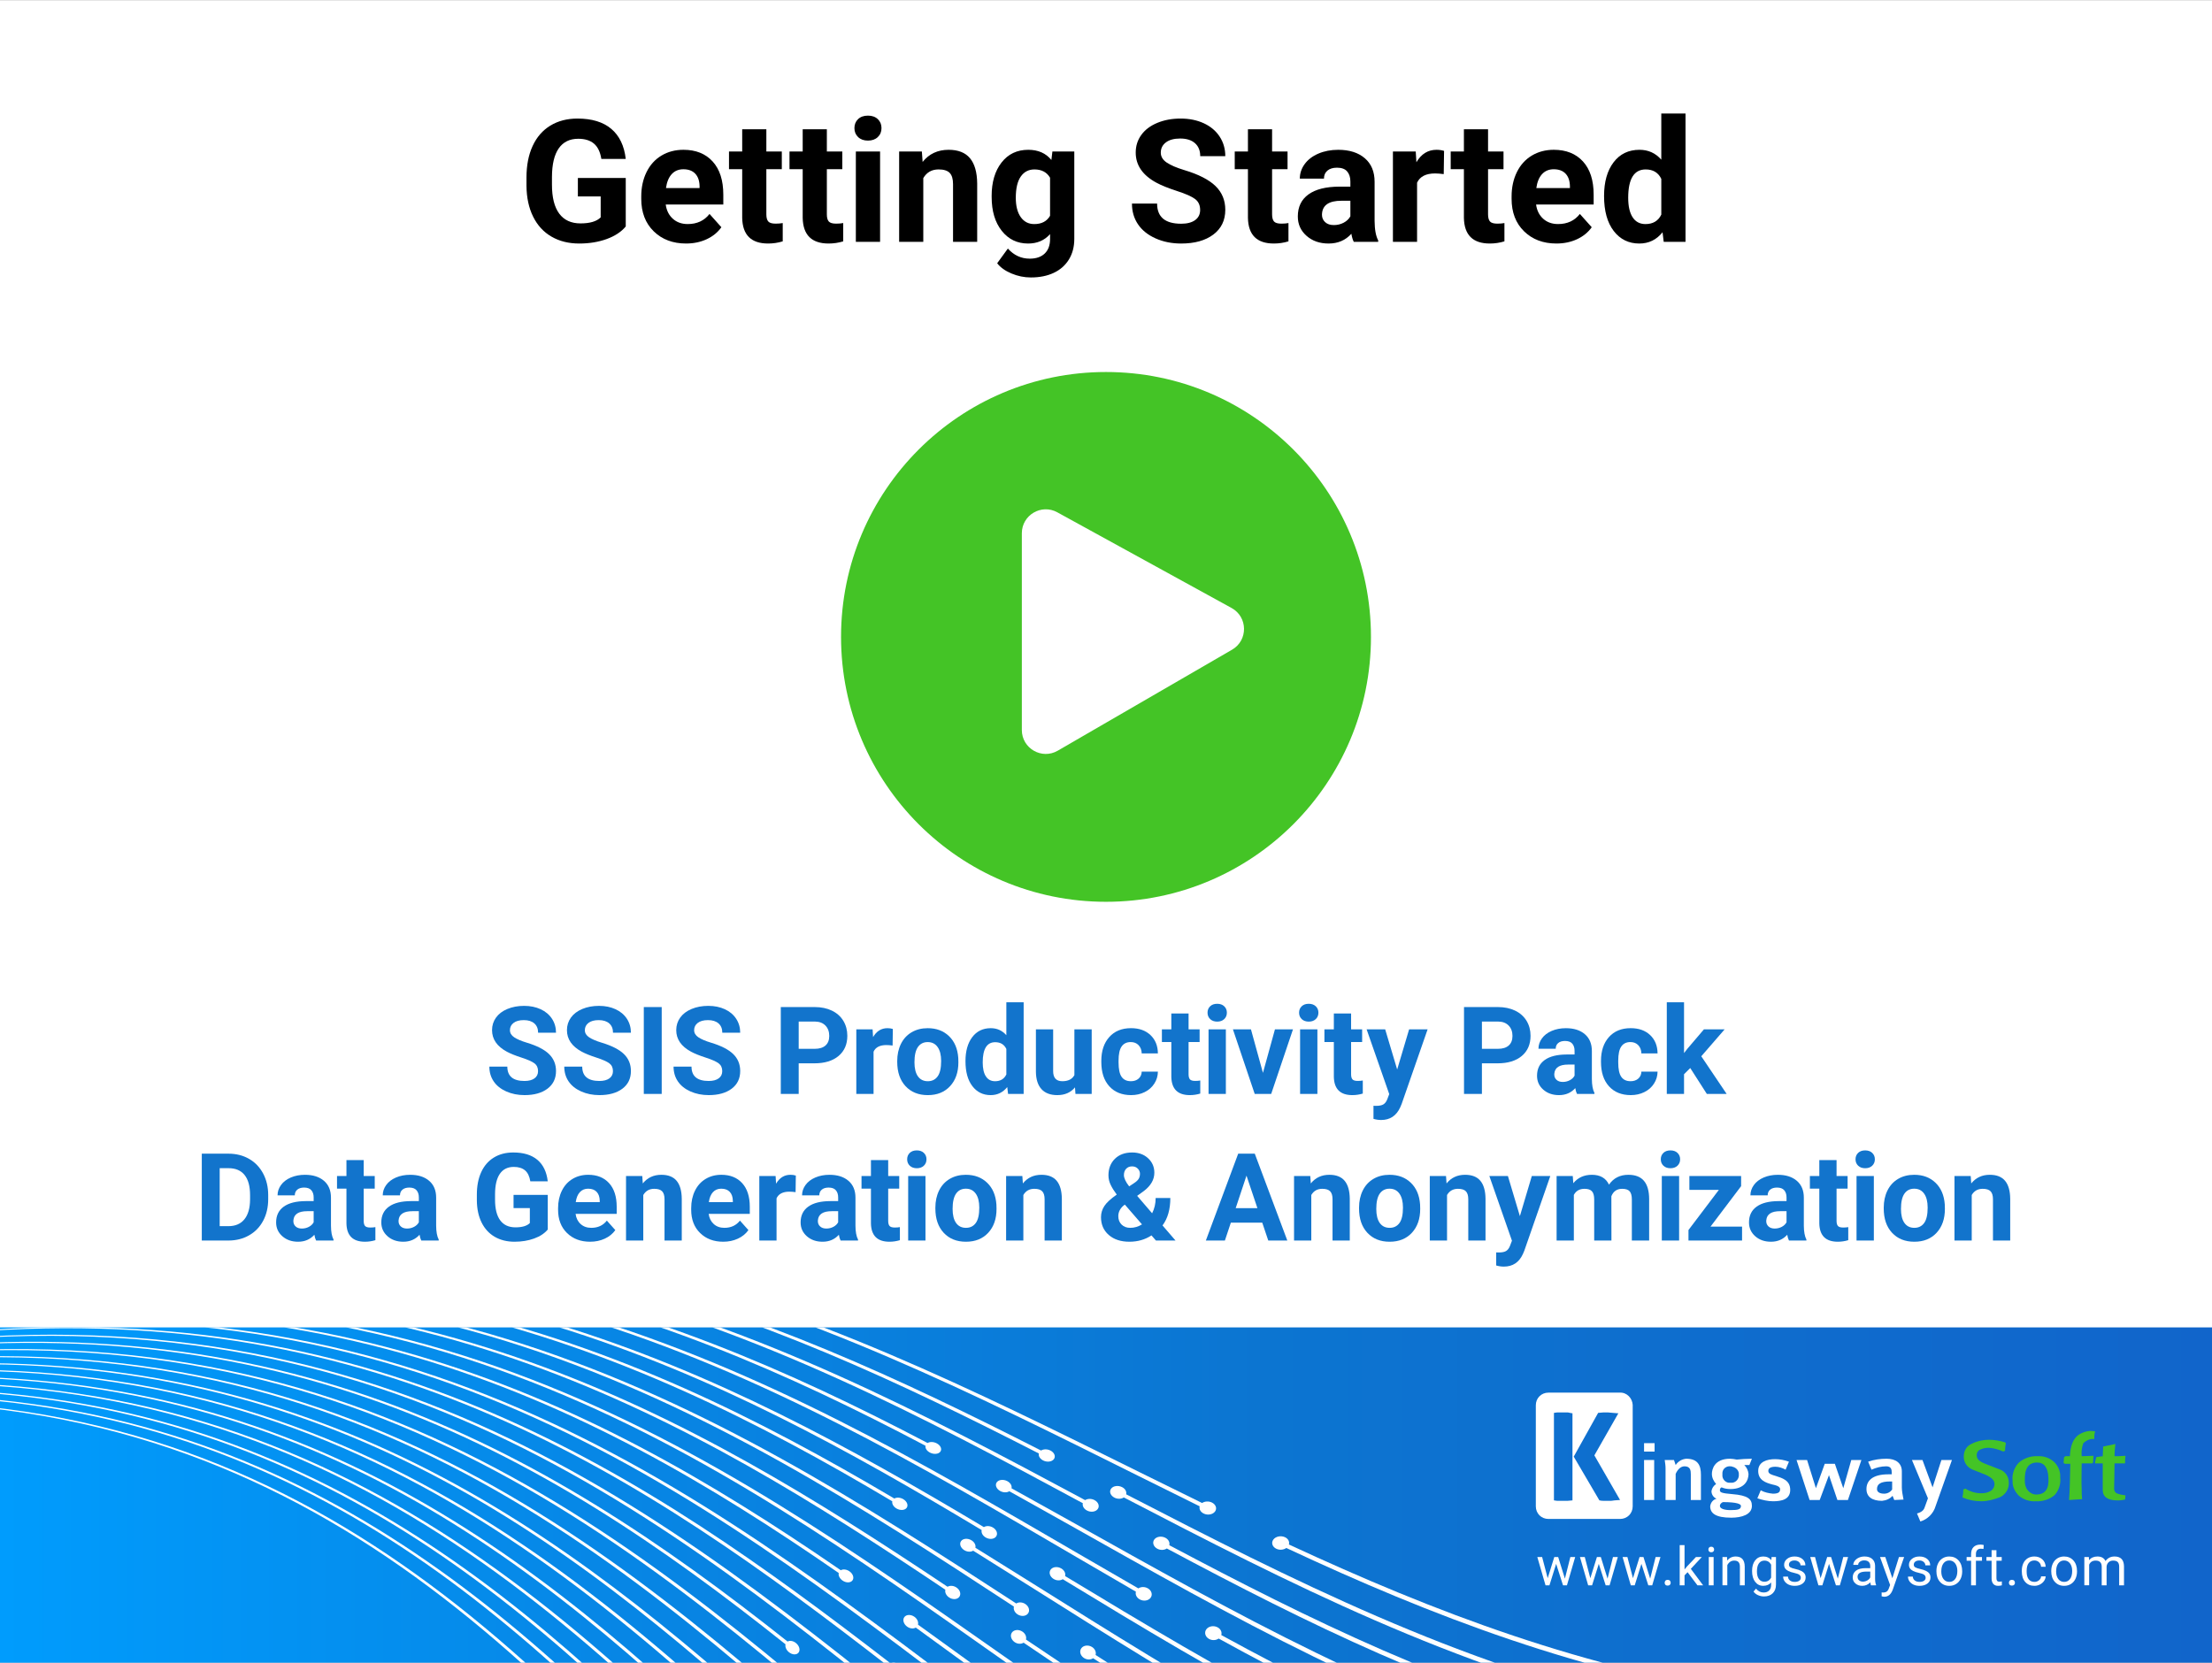
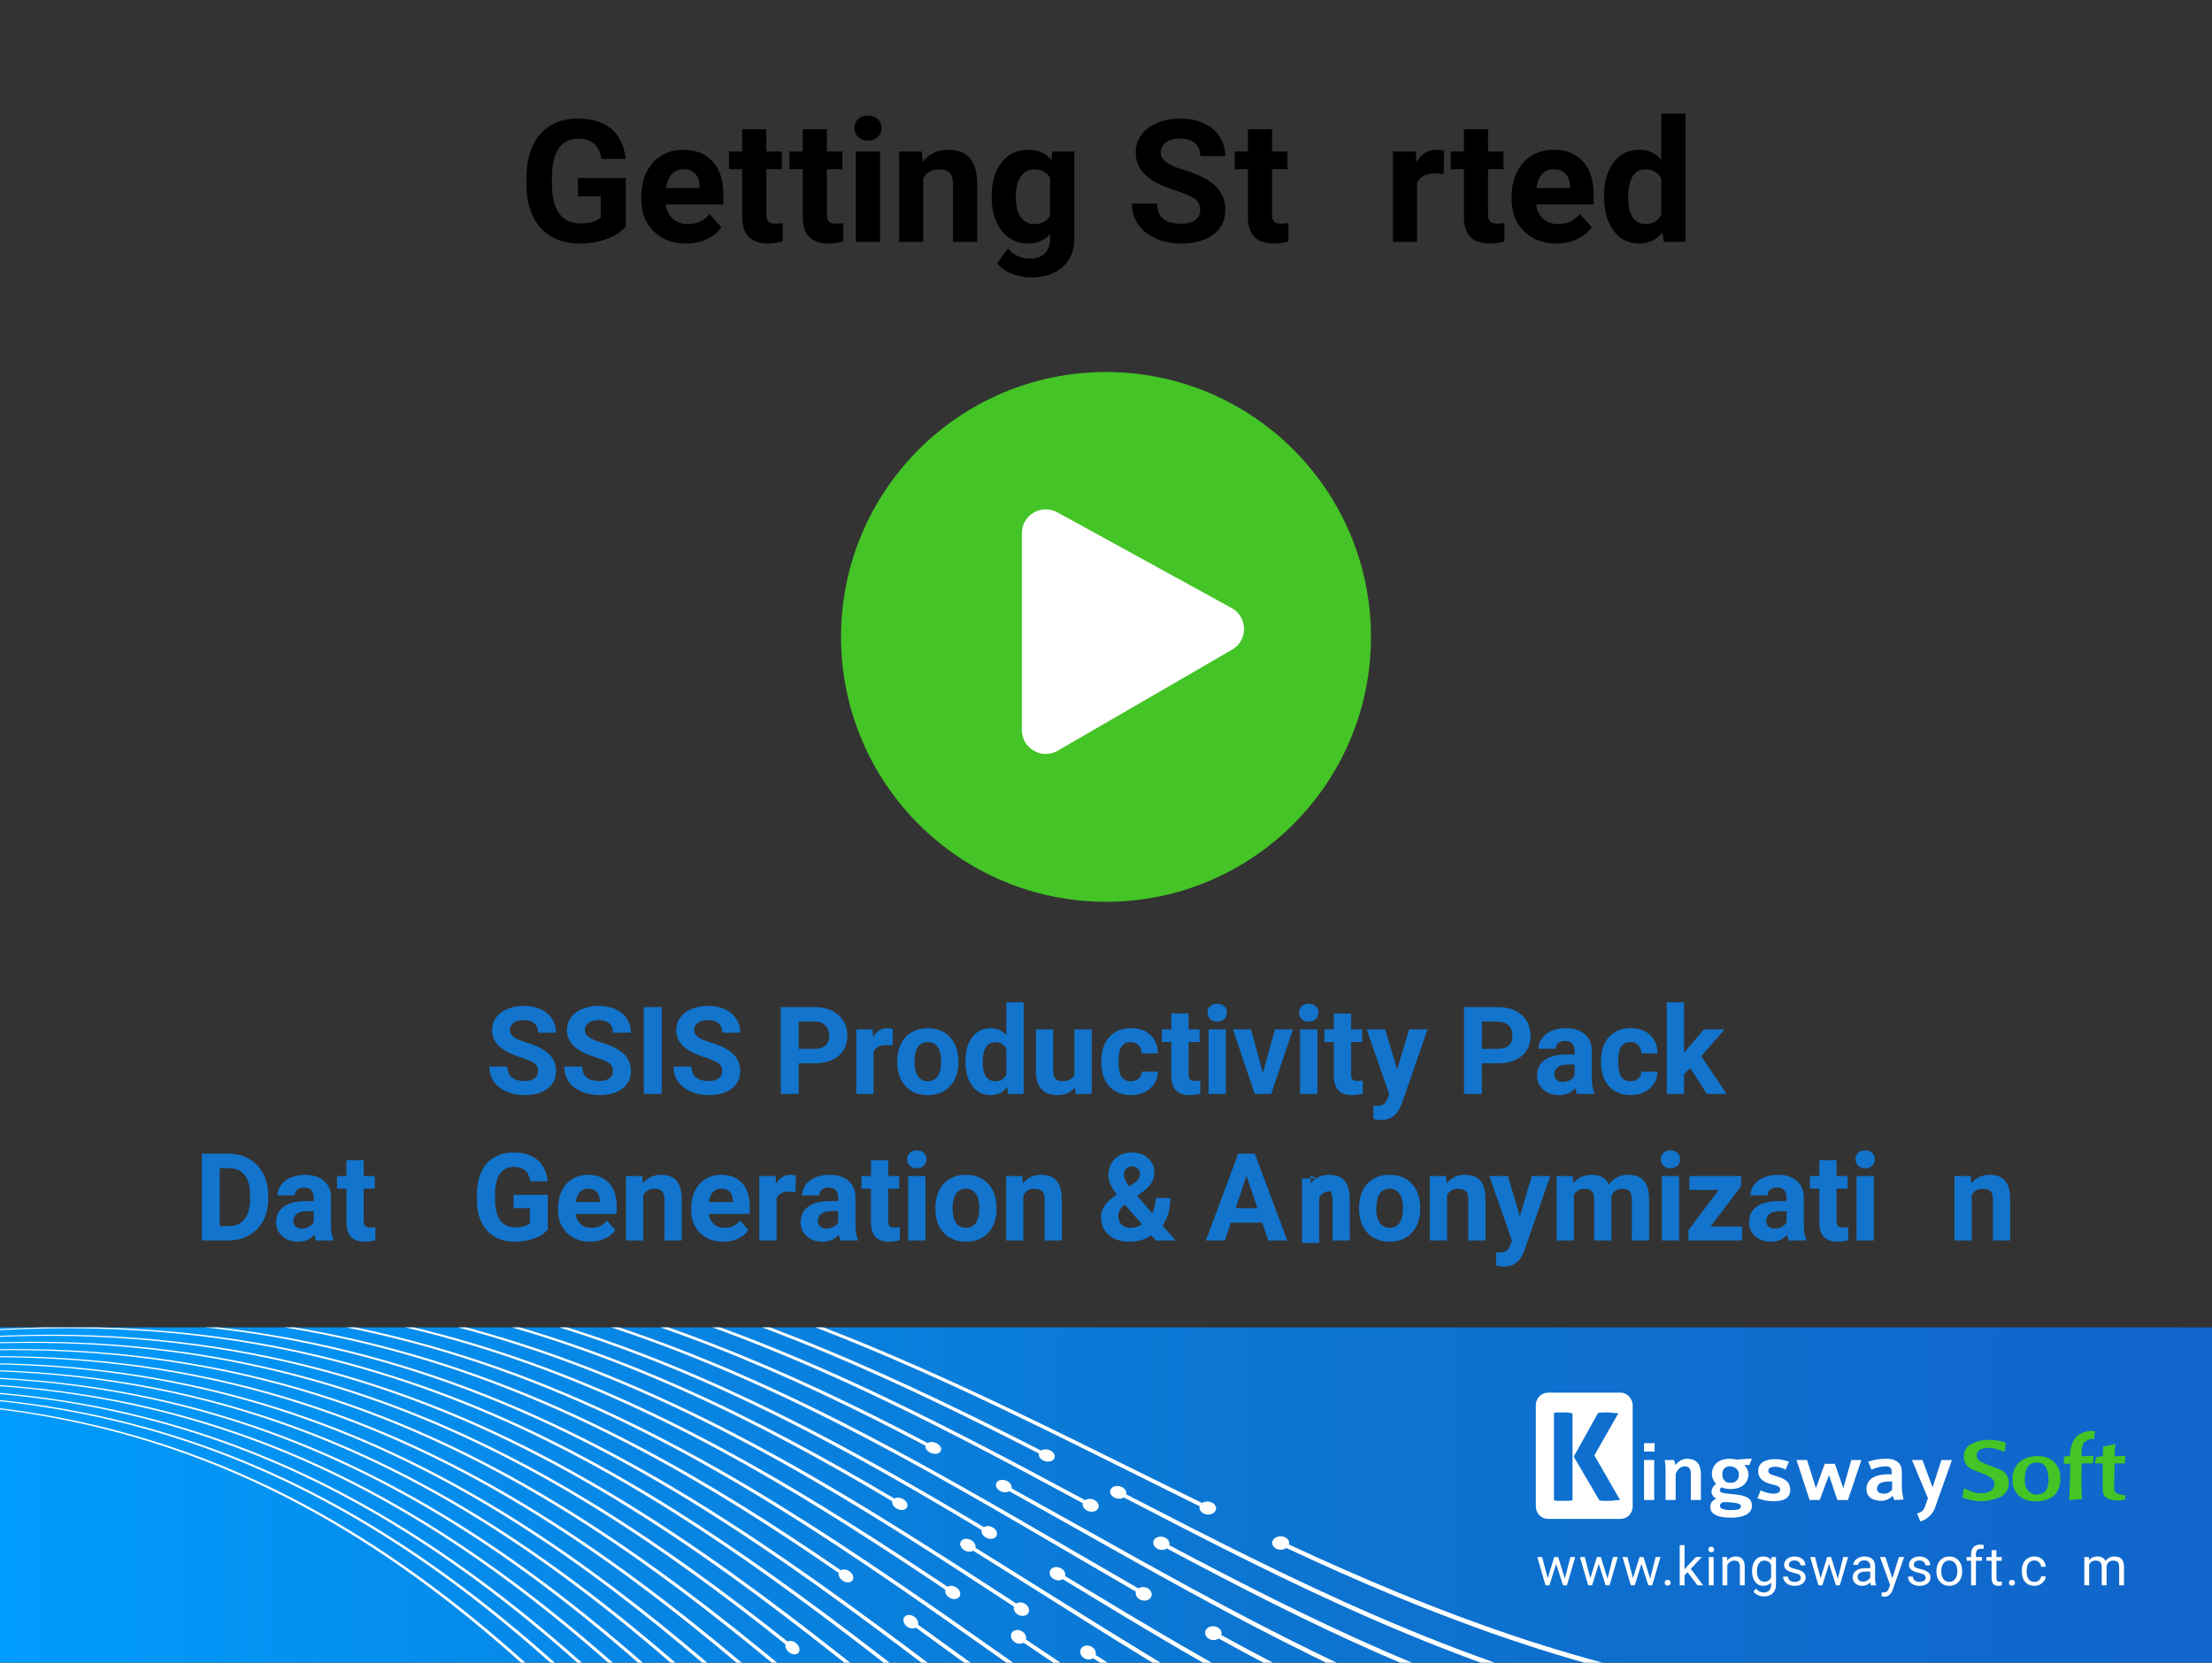
<svg xmlns="http://www.w3.org/2000/svg" width="748.749" height="562.963" viewBox="0 0 748.749 562.963">
  <rect x="0" y="0" width="748.749" height="562.963" fill="#333333" stroke="none" />
  <defs>
    <style>.f,.g{fill:#fff;}.h{fill:#44c426;}.g{fill-rule:evenodd;}.i{isolation:isolate;}.j{fill:#1274cc;}.k{fill:url(#b);}.l{clip-path:url(#c);}.m{fill:none;}.n{mix-blend-mode:overlay;}</style>
    <linearGradient id="b" x1="8692.537" y1="506.193" x2="9441.287" y2="506.193" gradientTransform="translate(-8692.537 1012.385) scale(1 -1)" gradientUnits="userSpaceOnUse">
      <stop offset="0" stop-color="#1165cb" />
      <stop offset=".254" stop-color="#0e6ece" />
      <stop offset=".428" stop-color="#0c75d1" />
      <stop offset=".718" stop-color="#0786e5" />
      <stop offset="1" stop-color="#009cfd" />
    </linearGradient>
    <clipPath id="c">
      <rect x="0" y="449.422" width="748.749" height="113.541" style="fill:none;" />
    </clipPath>
  </defs>
  <g style="isolation:isolate;">
    <g id="a">
-       <rect x="0" y=".031" width="748.749" height="562.932" style="fill:#fff;" />
      <rect x="0" y="449.422" width="748.749" height="113.541" transform="translate(748.749 1012.385) rotate(-180)" style="fill:url(#b);" />
      <g style="clip-path:url(#c);">
        <g style="mix-blend-mode:overlay;">
          <g>
            <g>
              <g>
                <path d="M380.402,507.002c111.332,57.855,223.477,114.622,414.779,65.347,.46-.617,.92-1.233,1.381-1.85-191.498,49.537-303.837-6.968-415.365-64.562,.227-.879-.284-1.866-1.366-2.42-1.337-.684-3.007-.452-3.73,.517-.723,.97-.234,2.321,1.093,3.016,1.074,.564,2.365,.51,3.209-.049Z" style="fill:#fff;" />
                <path d="M435.41,524.116c97.798,45.719,204.537,79.457,368.979,35.898,.46-.617,.921-1.234,1.381-1.85-164.609,43.783-271.515,10.267-369.479-35.228,.276-.944-.222-1.953-1.331-2.468-1.372-.634-3.133-.28-3.937,.795-.802,1.077-.349,2.474,1.014,3.121,1.103,.523,2.462,.379,3.374-.268Z" style="fill:#fff;" />
              </g>
              <path d="M406.079,510.002c-111.665-54.934-217.931-117.102-394.368-85.266l.252-.337c176.63-32.094,283.089,29.815,394.947,84.491,.875-.597,2.201-.7,3.3-.169,1.357,.655,1.831,2.025,1.059,3.06-.771,1.035-2.494,1.334-3.841,.667-1.092-.54-1.596-1.541-1.348-2.445Z" style="fill:#fff;" />
              <path d="M351.646,492.118c-94.092-48.208-192.384-90.79-341.614-65.134l.252-.337c149.394-25.876,247.851,16.486,342.107,64.473,.812-.515,2.087-.548,3.172,.001,1.341,.678,1.865,1.982,1.17,2.912-.694,.929-2.334,1.123-3.667,.433-1.078-.559-1.613-1.517-1.42-2.348Z" style="fill:#fff;" />
              <g>
                <path d="M341.649,504.905c109.246,60.649,212.491,129.338,388.08,101.114,.443-.594,.887-1.188,1.33-1.782-175.785,28.486-279.224-39.942-388.665-100.329,.201-.84-.323-1.817-1.384-2.396-1.313-.717-2.927-.56-3.603,.347-.676,.907-.169,2.229,1.135,2.959,1.057,.589,2.304,.593,3.108,.087Z" style="fill:#fff;" />
                <path d="M394.965,524.285c94.316,50.384,192.606,95.441,343.632,69.855,.444-.594,.887-1.188,1.33-1.782-151.192,25.81-249.649-19.024-344.132-69.184,.255-.913-.236-1.932-1.308-2.498-1.325-.699-3.012-.445-3.767,.567-.754,1.013-.301,2.411,1.013,3.121,1.066,.575,2.367,.509,3.231-.078Z" style="fill:#fff;" />
              </g>
              <path d="M366.536,508.964c-108.794-58.782-218.84-115.884-405.711-70.073,.067-.09,.134-.179,.201-.269,187.063-46.07,297.303,10.774,406.289,69.297,.832-.539,2.111-.578,3.179-.008,1.322,.703,1.804,2.062,1.078,3.034-.724,.974-2.379,1.18-3.69,.465-1.061-.579-1.568-1.579-1.347-2.447Z" style="fill:#fff;" />
              <path d="M313.281,489.503c-93.323-49.238-195.675-86.382-353.794-48.819,.067-.09,.134-.179,.201-.269,158.284-37.784,260.8-.86,354.287,48.158,.773-.466,2.017-.455,3.093,.107,1.328,.694,1.879,1.961,1.232,2.829-.645,.867-2.24,.995-3.558,.288-1.068-.571-1.622-1.506-1.46-2.294Z" style="fill:#fff;" />
              <g>
                <path d="M359.737,534.685c106.258,64.652,213.328,128.217,399.557,85.739,.46-.617,.921-1.233,1.381-1.85-186.424,42.74-293.689-20.563-400.143-84.954,.241-.897-.229-1.939-1.262-2.559-1.276-.765-2.897-.6-3.621,.37-.723,.97-.283,2.387,.983,3.163,1.026,.629,2.275,.631,3.105,.091Z" style="fill:#fff;" />
                <path d="M412.519,554.78c93.465,51.522,195.873,91.064,355.983,53.309,.46-.617,.921-1.234,1.381-1.851-160.277,37.979-262.851-1.34-356.483-52.639,.29-.963-.167-2.027-1.227-2.607-1.311-.716-3.024-.426-3.827,.648-.802,1.076-.398,2.539,.904,3.268,1.053,.589,2.372,.5,3.269-.129Z" style="fill:#fff;" />
              </g>
              <path d="M384.498,538.912c-106.651-61.651-207.904-130.534-379.328-105.414l.252-.337c171.617-25.378,273.062,43.247,379.906,104.639,.86-.578,2.146-.626,3.195-.029,1.296,.736,1.722,2.172,.949,3.207-.772,1.036-2.444,1.268-3.731,.52-1.043-.606-1.506-1.662-1.244-2.585Z" style="fill:#fff;" />
              <path d="M332.291,518.047c-89.82-53.93-183.841-102.235-328.799-82.301,.084-.112,.168-.225,.252-.337,145.123-20.154,239.308,27.93,329.292,81.64,.798-.496,2.031-.474,3.068,.141,1.28,.759,1.755,2.129,1.06,3.059-.694,.93-2.285,1.057-3.557,.286-1.029-.625-1.523-1.637-1.316-2.487Z" style="fill:#fff;" />
            </g>
            <g>
              <path d="M343.205,543.957c-103.783-67.967-208.38-134.847-392.134-95.683,.066-.088,.131-.176,.197-.264,183.95-39.425,288.741,27.193,392.72,94.899,.815-.521,2.044-.492,3.053,.16,1.245,.805,1.667,2.25,.936,3.226-.728,.977-2.322,1.106-3.56,.289-1.002-.661-1.453-1.731-1.212-2.626Z" style="fill:#fff;" />
              <path d="M302.032,508.311c-91.353-54.352-191.648-96.725-349.645-61.799,.066-.088,.131-.176,.197-.264,158.164-35.149,258.626,7,350.146,61.129,.767-.454,1.98-.405,3.018,.208,1.282,.755,1.793,2.077,1.143,2.948-.65,.871-2.208,.952-3.481,.185-1.031-.622-1.55-1.6-1.377-2.406Z" style="fill:#fff;" />
            </g>
            <path d="M329.415,525.033c104.207,64.926,203.014,137.084,371.993,115.24,.442-.592,.884-1.185,1.326-1.777-169.172,22.103-268.173-49.797-372.572-114.465,.213-.857-.277-1.877-1.303-2.506-1.264-.775-2.847-.666-3.527,.246-.68,.911-.211,2.288,1.047,3.076,1.016,.637,2.238,.68,3.035,.186Z" style="fill:#fff;" />
            <path d="M370.013,561.45c87.738,56.721,179.675,107.816,322.551,90.672,.442-.592,.884-1.185,1.327-1.777-143.04,17.363-235.142-33.511-323.044-90.012,.273-.939-.165-2.029-1.175-2.676-1.251-.799-2.88-.623-3.637,.394-.758,1.016-.37,2.499,.872,3.311,1.004,.656,2.256,.655,3.107,.088Z" style="fill:#fff;" />
            <g>
              <path d="M359.481,576.163C257.783,505.402,162.087,426.601-5.953,444.713c.083-.111,.166-.222,.248-.332,168.236-18.374,264.127,60.166,366.02,130.666,.844-.558,2.082-.541,3.071,.137,1.222,.836,1.585,2.356,.808,3.396-.776,1.039-2.39,1.196-3.602,.347-.983-.687-1.392-1.812-1.111-2.762Z" style="fill:#fff;" />
              <path d="M319.999,538.251c-87.871-59.017-179.716-112.708-324.298-95.755,.083-.111,.166-.222,.248-.333,144.748-17.176,236.761,36.292,324.798,95.085,.79-.485,1.997-.425,2.995,.239,1.234,.82,1.67,2.242,.973,3.176-.698,.934-2.256,1.016-3.481,.184-.992-.672-1.454-1.729-1.235-2.596Z" style="fill:#fff;" />
            </g>
            <path d="M346.482,556.18c101.335,68.773,203.923,135.867,383.335,100.046,.459-.615,.918-1.23,1.377-1.845-179.605,36.079-282.386-30.757-383.914-99.271,.255-.914-.187-2-1.183-2.667-1.23-.823-2.819-.703-3.545,.271-.726,.974-.325,2.442,.896,3.278,.991,.678,2.211,.717,3.034,.187Z" style="fill:#fff;" />
            <g>
              <path d="M322.856,571.217c-98.709-74.765-198.231-148.441-376.912-116.075,.066-.088,.131-.176,.197-.264,178.876-32.627,278.593,40.788,377.498,115.291,.8-.501,1.989-.419,2.949,.299,1.185,.885,1.556,2.397,.826,3.373-.729,.977-2.273,1.041-3.45,.142-.952-.727-1.363-1.852-1.108-2.766Z" style="fill:#fff;" />
              <path d="M283.908,532.589c-87.021-60.156-182.984-108.332-336.649-79.21,.066-.088,.131-.176,.197-.264,153.832-29.346,249.962,18.607,337.149,78.54,.754-.436,1.925-.331,2.913,.347,1.222,.837,1.684,2.224,1.033,3.095-.65,.872-2.159,.887-3.371,.038-.982-.687-1.46-1.721-1.272-2.545Z" style="fill:#fff;" />
            </g>
            <path d="M309.983,551.065c99.193,71.642,192.987,150.517,356.953,135.388,.442-.592,.884-1.185,1.326-1.777-164.158,15.386-258.146-63.229-357.532-134.613,.228-.876-.222-1.951-1.199-2.646-1.204-.857-2.737-.812-3.417,.099-.681,.911-.261,2.354,.937,3.223,.967,.703,2.148,.801,2.931,.326Z" style="fill:#fff;" />
            <g>
              <path d="M337.934,605.028c-96.653-77.519-187.304-163.079-350.3-151.724l.248-.333c163.191-11.616,254.038,73.682,350.886,150.94,.83-.54,2.026-.467,2.968,.275,1.161,.917,1.475,2.503,.699,3.542-.776,1.04-2.341,1.131-3.493,.201-.934-.752-1.302-1.933-1.008-2.901Z" style="fill:#fff;" />
              <path d="M300.665,564.152c-83.564-64.787-171.103-124.248-311.377-113.065l.248-.333c140.441-11.406,228.147,47.831,311.877,112.395,.777-.466,1.942-.351,2.891,.378,1.175,.9,1.561,2.388,.864,3.322-.698,.935-2.207,.951-3.372,.038-.943-.738-1.364-1.849-1.131-2.735Z" style="fill:#fff;" />
            </g>
            <g>
              <path d="M302.625,598.318c-93.665-81.522-188.142-161.957-361.778-136.349,.066-.088,.131-.176,.197-.264,173.831-25.869,268.504,54.304,362.363,135.564,.786-.483,1.933-.345,2.845,.438,1.125,.966,1.448,2.543,.717,3.519-.729,.977-2.225,.975-3.341-.004-.903-.792-1.274-1.971-1.004-2.904Z" style="fill:#fff;" />
              <path d="M265.89,556.726c-82.714-65.926-174.37-119.871-323.728-96.519,.066-.088,.131-.176,.197-.264,149.525-23.576,241.347,30.146,324.228,95.849,.74-.416,1.869-.257,2.81,.486,1.161,.917,1.575,2.37,.924,3.241-.65,.872-2.11,.821-3.262-.109-.933-.753-1.37-1.84-1.169-2.684Z" style="fill:#fff;" />
            </g>
          </g>
          <g>
            <path d="M319.895,625.455c-91.644-81.755-177.889-170.743-334.305-165.727l.252-.337c156.609-5.274,243.047,83.456,334.884,164.952,.819-.522,1.981-.406,2.884,.388,1.115,.979,1.394,2.612,.621,3.647-.772,1.036-2.297,1.071-3.403,.08-.896-.803-1.236-2.023-.932-3.003Z" style="fill:#fff;" />
            <path d="M274.351,595.664c-77.034-71.059-158.268-136.493-290.44-133.688,.084-.112,.168-.225,.252-.337,132.336-3.025,213.734,62.188,290.933,133.027,.756-.439,1.866-.253,2.756,.559,1.098,1.003,1.426,2.569,.731,3.499-.694,.93-2.138,.86-3.228-.154-.882-.821-1.253-1.999-1.004-2.905Z" style="fill:#fff;" />
            <path d="M285.639,617.335c-88.773-85.602-178.798-169.525-345.648-150.534,.067-.09,.134-.179,.201-.269,167.042-19.25,257.261,64.415,346.226,149.758,.776-.464,1.89-.283,2.764,.549,1.079,1.028,1.365,2.65,.64,3.622-.723,.973-2.183,.917-3.252-.122-.866-.841-1.208-2.061-.931-3.005Z" style="fill:#fff;" />
            <path d="M241.273,585.966c-76.265-72.09-161.559-132.084-302.62-117.372,.067-.09,.134-.179,.201-.269,141.226-14.933,226.683,44.842,303.113,116.711,.717-.391,1.796-.16,2.677,.665,1.086,1.018,1.44,2.549,.793,3.416-.645,.867-2.043,.732-3.12-.299-.872-.834-1.261-1.989-1.044-2.852Z" style="fill:#fff;" />
            <path d="M298.314,654.366c-86.63-88.471-167.862-184.174-319.265-185.875l.252-.337c151.596,1.442,233.02,96.888,319.844,185.1,.804-.502,1.925-.331,2.779,.528,1.054,1.06,1.284,2.759,.511,3.794-.772,1.036-2.248,1.006-3.293-.067-.847-.869-1.146-2.144-.828-3.143Z" style="fill:#fff;" />
            <path d="M254.995,621.593c-72.762-76.781-149.725-147.937-277.625-150.854l.252-.337c128.065,2.697,205.191,73.633,278.118,150.194,.742-.421,1.811-.179,2.652,.698,1.039,1.083,1.316,2.717,.622,3.646-.693,.929-2.088,.794-3.118-.302-.833-.887-1.163-2.119-.9-3.045Z" style="fill:#fff;" />
          </g>
          <g>
            <path d="M261.942,652.817c-83.52-95.112-167.853-189.136-331.344-177.118,.066-.088,.131-.176,.197-.264,163.687-12.28,248.215,81.483,331.93,176.333,.759-.446,1.824-.198,2.637,.717,1.004,1.128,1.228,2.837,.497,3.813-.729,.977-2.126,.844-3.122-.298-.805-.923-1.093-2.213-.796-3.184Z" style="fill:#fff;" />
            <path d="M229.658,605.264c-74.053-77.528-157.047-143.077-297.745-131.326,.066-.088,.131-.176,.197-.264,140.864-11.973,224.025,53.352,298.245,130.656,.711-.378,1.759-.109,2.602,.765,1.04,1.08,1.355,2.664,.704,3.535-.651,.872-2.012,.689-3.043-.403-.835-.884-1.19-2.082-.961-2.963Z" style="fill:#fff;" />
          </g>
        </g>
      </g>
      <g>
        <g id="d">
          <g>
            <path d="M548.239,471.516h-24.094c-2.424,0-4.277,1.853-4.277,4.277v34.216c0,2.424,1.853,4.277,4.277,4.277h24.236c2.424,0,4.277-1.853,4.277-4.277v-34.359c-.143-2.281-1.996-4.277-4.42-4.134Zm-15.967,36.497h-.143c-.57,0-.998,.143-1.568,.143h-2.851c-.57,0-.998,0-1.568-.143h-.142v-29.654h.142c.57-.143,.998-.143,1.568-.143h2.994c.428,.143,.855,.143,1.426,.285h.143v29.512Zm15.967-.143l-1.853,.143c-.57,.143-1.141,.143-1.568,.143h-1.426c-.713,0-1.283,0-1.853-.143h-.143l-8.697-14.827,8.269-14.827h.143c.57,0,1.141-.143,1.711-.143h1.426c.428,0,.998,.143,1.568,.143l1.711,.143h.285l-8.126,14.257,8.697,15.112h-.143Z" style="fill:#fff; fill-rule:evenodd;" />
            <path d="M556.508,491.476v-2.851h3.564v2.851h-3.564Zm0,16.395v-13.544h3.422v13.544h-3.422Z" style="fill:#fff;" />
            <path d="M572.333,507.871v-8.697c0-1.283-.143-2.709-2.139-2.709-1.426,0-2.424,1.283-2.994,2.566v8.839h-3.422v-10.693c0-.998-.143-1.853-.285-2.851h3.136l.57,1.711c.855-1.283,2.139-1.996,3.564-2.139,3.992,0,4.99,2.281,4.99,5.418v8.554h-3.422Z" style="fill:#fff;" />
            <path d="M592.15,496.038h-1.711c.855,.855,1.283,1.853,1.426,2.994,0,2.281-1.426,5.132-6.13,5.132-.998,0-1.996-.143-2.994-.57-.428,.143-.57,.57-.57,.998,0,.713,.713,.998,4.135,1.283,5.418,.428,6.701,1.711,6.701,3.992,0,2.994-3.564,3.992-6.986,3.992-5.418,0-7.128-1.568-7.128-3.849,.143-1.283,.998-2.281,2.139-2.566-.998-.428-1.711-1.426-1.711-2.566,.143-.998,.713-1.853,1.568-2.424-.855-.998-1.426-2.139-1.426-3.422,0-1.568,.855-5.132,6.13-5.132,.713,0,1.568,.143,2.281,.285,1.141-.143,3.707-.285,5.132-.285l-.855,2.139Zm-8.982,12.546c-.57,.285-.998,.713-.998,1.283,0,.998,1.711,1.426,3.564,1.426,2.709,0,3.564-.285,3.564-1.426,0-.57-1.141-1.283-6.13-1.283Zm2.566-12.118c-1.283-.143-2.566,.713-2.709,2.139v.713c-.143,1.283,.855,2.566,2.139,2.709h.713c1.426,.143,2.566-.998,2.709-2.281v-.428c.143-1.283-.855-2.424-2.139-2.709-.285-.143-.57-.143-.713-.143h0Z" style="fill:#fff;" />
            <path d="M600.134,508.299c-1.711,0-3.564-.428-5.275-.998l1.141-2.709c1.283,.713,2.709,.998,4.135,1.141,2.139,0,2.424-.713,2.424-1.568s-1.283-1.283-2.709-1.568c-2.139-.57-4.705-1.426-4.705-4.562s2.994-3.992,5.703-3.992c1.568,0,3.136,.285,4.705,.855l-1.141,2.709c-.998-.57-2.281-.998-3.422-.998-1.568,0-2.424,.428-2.424,1.426s1.141,1.283,2.566,1.711c2.139,.713,4.847,1.426,4.847,4.705s-2.994,3.849-5.845,3.849Z" style="fill:#fff;" />
            <path d="M625.511,507.871h-3.564l-2.851-8.412-3.136,8.412h-3.422l-4.42-13.544h3.564l2.994,9.552,2.994-8.269h3.422l2.851,8.269,2.709-9.552h3.422l-4.562,13.544Z" style="fill:#fff;" />
            <path d="M641.194,507.871l-.57-1.426c-.855,.998-2.139,1.568-3.564,1.711-3.422,0-5.275-1.426-5.275-3.992s1.711-4.99,7.413-4.99h1.141v-.57c0-.998-.143-2.139-1.853-2.139s-3.422,.428-4.99,1.141l-1.141-2.709c1.996-.713,4.135-.998,6.273-.998,2.994,0,5.132,1.426,5.132,4.277v5.418c0,1.141,.285,2.709,.57,4.135l-3.136,.143Zm-.713-6.273h-.713c-3.136,0-4.42,.855-4.42,2.566,0,1.141,1.141,1.568,2.424,1.568,1.141,0,2.139-.57,2.709-1.426v-2.709Z" style="fill:#fff;" />
            <path d="M655.165,510.01c-.713,2.424-2.709,4.42-5.132,5.132l-1.141-2.709c1.568-.428,2.281-1.141,2.566-1.996l1.141-3.136-5.418-12.974h3.564l3.422,9.267,2.994-9.267h3.564l-5.56,15.682Z" style="fill:#fff;" />
            <path d="M670.705,508.299c-2.281,0-4.42-.428-6.416-1.283,.143-.855,.285-1.711,.285-2.709l.713-.285c1.568,.998,3.422,1.568,5.275,1.568,1.141,0,2.139-.143,3.136-.713,.855-.428,1.426-1.426,1.426-2.424,0-1.283-.998-2.139-2.709-2.994l-4.99-1.996c-1.711-.855-2.709-2.424-2.709-4.277,0-1.996,.998-3.707,2.851-4.42,1.711-.855,3.707-1.283,5.56-1.283s3.707,.285,5.56,.855l.285,.285c-.143,.855-.285,1.711-.285,2.566l-.57,.285c-1.568-.713-3.136-1.141-4.847-1.283-.998,0-1.996,.143-2.851,.57-.855,.285-1.426,1.141-1.283,2.139,0,1.141,.998,1.996,2.851,2.709l5.132,1.996c1.711,.713,2.851,2.424,2.851,4.277,.143,2.139-.998,3.992-2.851,4.99-2.281,.855-4.277,1.426-6.415,1.426Z" style="fill:#44c426;" />
            <path d="M689.096,508.299c-2.139,.143-4.135-.57-5.703-1.853-1.426-1.426-2.281-3.279-2.139-5.132-.285-2.139,.57-4.42,1.996-5.988,1.711-1.568,4.135-2.424,6.416-2.281,2.139-.143,4.135,.57,5.703,1.996,1.283,1.283,2.139,3.136,1.996,5.132,.285,2.139-.428,4.42-1.853,5.988-1.568,1.426-3.992,2.281-6.416,2.139Zm.428-13.116c-2.994,0-4.277,2.139-4.135,6.273,0,1.141,.285,2.281,.998,3.136s1.711,1.426,2.851,1.426c2.994,0,4.42-1.853,4.135-5.703-.143-3.422-1.426-5.132-3.849-5.132h0Z" style="fill:#44c426;" />
            <path d="M708.913,486.058v1.141h-.57c-.57,0-1.141,.143-1.711,.428s-.998,.57-1.426,.998c-.57,1.426-.713,2.994-.57,4.42l3.992-.143c0,.57-.143,1.283-.143,2.281l-.285,.285h-3.564c0,3.422-.143,6.273,0,8.697,0,1.141,0,2.281,.143,3.422-.57,0-1.996,.143-4.42,.285,.285-3.279,.285-7.413,.428-12.261h-1.853l-.428-.285c0-.57,.143-1.141,.143-1.853l.428-.428h1.568c.143-3.564,1.141-5.988,2.994-7.271,1.141-.713,2.281-1.141,3.707-1.283,.428,0,1.141,0,1.853,.143-.143,.57-.285,.998-.285,1.426Z" style="fill:#44c426;" />
            <path d="M719.321,507.729c-.713,.143-1.568,.285-2.424,.285-3.422,0-5.132-1.141-5.132-3.564v-8.982h-2.566v-.57l.428-1.568,2.139-.285,.143-3.279,4.135-.855c-.143,1.426-.285,2.709-.285,4.135,.713,0,1.996,0,3.707-.143-.143,.855-.143,1.711-.143,2.566h-3.564c0,3.992-.143,6.843-.143,8.554,0,.57,.285,1.283,.855,1.568,.998,.428,1.996,.57,2.994,.713l-.143,1.426Z" style="fill:#44c426;" />
          </g>
        </g>
        <g>
          <path d="M529.712,534.497l1.841-7.32h1.639l-2.79,9.578h-1.328l-2.329-7.26-2.266,7.26h-1.328l-2.78-9.578h1.628l1.885,7.17,2.232-7.17h1.32l2.274,7.32Z" style="fill:#fff;" />
          <path d="M544.144,534.497l1.841-7.32h1.639l-2.79,9.578h-1.328l-2.329-7.26-2.266,7.26h-1.328l-2.78-9.578h1.628l1.885,7.17,2.232-7.17h1.32l2.274,7.32Z" style="fill:#fff;" />
          <path d="M558.577,534.497l1.841-7.32h1.639l-2.79,9.578h-1.328l-2.329-7.26-2.266,7.26h-1.328l-2.78-9.578h1.628l1.885,7.17,2.232-7.17h1.32l2.274,7.32Z" style="fill:#fff;" />
          <path d="M563.483,535.897c0-.283,.083-.519,.252-.708s.42-.285,.757-.285,.591,.096,.765,.285,.262,.425,.262,.708c0,.272-.088,.498-.262,.682-.174,.181-.428,.275-.765,.275s-.589-.093-.757-.275c-.169-.184-.252-.41-.252-.682Z" style="fill:#fff;" />
          <path d="M571.233,532.319l-1.027,1.071v3.366h-1.639v-13.6h1.639v8.225l.876-1.053,2.985-3.151h1.991l-3.726,4.001,4.159,5.577h-1.921l-3.337-4.437Z" style="fill:#fff;" />
          <path d="M578.278,524.636c0-.267,.083-.49,.244-.674,.163-.181,.405-.275,.723-.275s.56,.093,.726,.275c.163,.184,.246,.407,.246,.674,0,.265-.083,.485-.246,.664-.166,.176-.407,.265-.726,.265s-.56-.088-.723-.265c-.161-.179-.244-.399-.244-.664Zm1.771,12.12h-1.636v-9.578h1.636v9.578Z" style="fill:#fff;" />
          <path d="M584.597,527.177l.052,1.203c.731-.92,1.688-1.382,2.868-1.382,2.025,0,3.047,1.143,3.065,3.428v6.329h-1.639v-6.34c-.005-.69-.163-1.2-.474-1.53-.309-.332-.791-.498-1.447-.498-.532,0-.998,.143-1.398,.425-.402,.283-.716,.656-.939,1.115v6.827h-1.639v-9.578h1.551Z" style="fill:#fff;" />
          <path d="M593.066,531.886c0-1.494,.345-2.681,1.035-3.563,.692-.884,1.605-1.325,2.746-1.325,1.167,0,2.08,.415,2.736,1.239l.08-1.06h1.496v9.348c0,1.239-.368,2.217-1.102,2.93-.736,.716-1.724,1.073-2.964,1.073-.69,0-1.367-.148-2.028-.443-.659-.296-1.164-.7-1.512-1.214l.848-.983c.703,.869,1.561,1.302,2.577,1.302,.796,0,1.418-.226,1.864-.674s.669-1.079,.669-1.893v-.825c-.656,.757-1.551,1.133-2.684,1.133-1.123,0-2.03-.451-2.723-1.353-.695-.902-1.04-2.134-1.04-3.692Zm1.647,.187c0,1.079,.22,1.929,.664,2.544,.443,.617,1.063,.926,1.859,.926,1.032,0,1.792-.469,2.277-1.408v-4.372c-.503-.915-1.255-1.374-2.259-1.374-.796,0-1.421,.311-1.869,.931s-.672,1.538-.672,2.754Z" style="fill:#fff;" />
          <path d="M609.56,534.214c0-.443-.166-.786-.5-1.032-.332-.244-.915-.456-1.742-.633-.83-.176-1.488-.389-1.976-.638-.487-.246-.848-.542-1.079-.884-.233-.342-.35-.749-.35-1.221,0-.786,.332-1.45,.996-1.994,.664-.542,1.512-.814,2.546-.814,1.084,0,1.966,.28,2.642,.843,.674,.56,1.014,1.276,1.014,2.15h-1.647c0-.449-.192-.835-.573-1.159-.379-.324-.858-.487-1.437-.487-.596,0-1.063,.13-1.4,.389-.337,.262-.506,.602-.506,1.019,0,.397,.158,.695,.469,.895,.314,.2,.879,.392,1.696,.576s1.481,.402,1.989,.656,.884,.557,1.128,.915c.246,.358,.368,.793,.368,1.307,0,.856-.342,1.54-1.027,2.059-.684,.516-1.574,.773-2.666,.773-.767,0-1.447-.135-2.035-.407-.591-.27-1.053-.651-1.387-1.138-.332-.485-.5-1.014-.5-1.579h1.639c.029,.55,.249,.985,.659,1.307,.412,.322,.952,.482,1.626,.482,.62,0,1.118-.127,1.491-.376,.376-.252,.563-.586,.563-1.006Z" style="fill:#fff;" />
          <path d="M622.087,534.497l1.841-7.32h1.639l-2.79,9.578h-1.328l-2.329-7.26-2.266,7.26h-1.328l-2.78-9.578h1.628l1.885,7.17,2.232-7.17h1.32l2.274,7.32Z" style="fill:#fff;" />
          <path d="M633.324,536.755c-.096-.189-.171-.526-.231-1.009-.762,.791-1.67,1.185-2.728,1.185-.944,0-1.719-.267-2.323-.801s-.907-1.211-.907-2.03c0-.998,.379-1.774,1.138-2.326,.757-.55,1.825-.827,3.2-.827h1.595v-.752c0-.573-.171-1.029-.513-1.369s-.848-.508-1.514-.508c-.583,0-1.073,.148-1.47,.443-.394,.296-.594,.651-.594,1.071h-1.647c0-.48,.171-.941,.511-1.387,.34-.443,.799-.796,1.379-1.058,.581-.259,1.221-.389,1.919-.389,1.102,0,1.968,.277,2.593,.827,.625,.552,.949,1.312,.975,2.282v4.408c0,.879,.112,1.579,.335,2.098v.143h-1.716Zm-2.717-1.247c.513,0,1.001-.135,1.46-.399,.462-.267,.793-.612,1.001-1.037v-1.966h-1.284c-2.007,0-3.01,.589-3.01,1.763,0,.513,.171,.915,.513,1.203,.342,.29,.783,.436,1.32,.436Z" style="fill:#fff;" />
          <path d="M640.556,534.357l2.23-7.18h1.753l-3.851,11.056c-.596,1.595-1.543,2.391-2.842,2.391l-.311-.026-.609-.114v-1.33l.443,.036c.552,0,.985-.112,1.296-.337,.309-.223,.565-.633,.765-1.229l.363-.975-3.417-9.472h1.789l2.391,7.18Z" style="fill:#fff;" />
          <path d="M651.815,534.214c0-.443-.166-.786-.5-1.032-.332-.244-.915-.456-1.742-.633-.83-.176-1.488-.389-1.976-.638-.487-.246-.848-.542-1.079-.884-.233-.342-.35-.749-.35-1.221,0-.786,.332-1.45,.996-1.994,.664-.542,1.512-.814,2.546-.814,1.084,0,1.966,.28,2.642,.843,.674,.56,1.014,1.276,1.014,2.15h-1.647c0-.449-.192-.835-.573-1.159-.379-.324-.858-.487-1.437-.487-.596,0-1.063,.13-1.4,.389-.337,.262-.506,.602-.506,1.019,0,.397,.158,.695,.469,.895,.314,.2,.879,.392,1.696,.576s1.481,.402,1.989,.656,.884,.557,1.128,.915c.246,.358,.368,.793,.368,1.307,0,.856-.342,1.54-1.027,2.059-.684,.516-1.574,.773-2.666,.773-.767,0-1.447-.135-2.035-.407-.591-.27-1.053-.651-1.387-1.138-.332-.485-.5-1.014-.5-1.579h1.639c.029,.55,.249,.985,.659,1.307,.412,.322,.952,.482,1.626,.482,.62,0,1.118-.127,1.491-.376,.376-.252,.563-.586,.563-1.006Z" style="fill:#fff;" />
          <path d="M655.468,531.878c0-.939,.184-1.784,.552-2.533s.882-1.328,1.54-1.735,1.411-.612,2.253-.612c1.304,0,2.36,.451,3.166,1.356,.806,.902,1.208,2.103,1.208,3.602v.117c0,.931-.179,1.768-.537,2.51-.355,.739-.866,1.317-1.53,1.73-.664,.415-1.429,.62-2.29,.62-1.299,0-2.349-.451-3.156-1.353s-1.208-2.098-1.208-3.586v-.114Zm1.647,.195c0,1.06,.246,1.914,.739,2.559,.493,.643,1.151,.965,1.978,.965,.832,0,1.494-.327,1.984-.98,.49-.651,.734-1.564,.734-2.738,0-1.053-.249-1.903-.747-2.554-.5-.653-1.162-.98-1.989-.98-.809,0-1.46,.322-1.955,.965-.498,.646-.744,1.566-.744,2.764Z" style="fill:#fff;" />
          <path d="M667.204,536.755v-8.313h-1.514v-1.265h1.514v-.983c0-1.029,.275-1.823,.822-2.383,.55-.56,1.325-.84,2.329-.84,.379,0,.755,.049,1.125,.148l-.088,1.32c-.277-.052-.573-.078-.887-.078-.532,0-.941,.156-1.229,.467-.29,.309-.436,.755-.436,1.335v1.014h2.046v1.265h-2.046v8.313h-1.636Z" style="fill:#fff;" />
          <path d="M675.782,524.856v2.321h1.789v1.265h-1.789v5.948c0,.384,.08,.672,.239,.864,.161,.192,.43,.288,.814,.288,.189,0,.449-.034,.78-.106v1.32c-.43,.119-.851,.176-1.258,.176-.731,0-1.284-.22-1.654-.664-.373-.443-.56-1.071-.56-1.885v-5.941h-1.742v-1.265h1.742v-2.321h1.639Z" style="fill:#fff;" />
          <path d="M680.008,535.897c0-.283,.083-.519,.252-.708s.42-.285,.757-.285,.591,.096,.765,.285,.262,.425,.262,.708c0,.272-.088,.498-.262,.682-.174,.181-.428,.275-.765,.275s-.589-.093-.757-.275c-.169-.184-.252-.41-.252-.682Z" style="fill:#fff;" />
          <path d="M688.643,535.596c.583,0,1.094-.179,1.532-.532,.436-.355,.677-.796,.726-1.328h1.548c-.029,.547-.218,1.071-.565,1.566-.35,.495-.814,.892-1.395,1.188-.581,.293-1.198,.441-1.846,.441-1.304,0-2.341-.436-3.112-1.304-.77-.871-1.157-2.061-1.157-3.573v-.275c0-.933,.171-1.761,.513-2.487s.835-1.291,1.475-1.693c.64-.399,1.398-.602,2.271-.602,1.073,0,1.966,.322,2.676,.965,.713,.646,1.092,1.481,1.138,2.507h-1.548c-.049-.62-.283-1.131-.705-1.527-.423-.399-.941-.599-1.561-.599-.832,0-1.478,.301-1.937,.9-.456,.599-.684,1.465-.684,2.598v.309c0,1.105,.226,1.955,.682,2.551,.454,.596,1.102,.895,1.947,.895Z" style="fill:#fff;" />
-           <path d="M694.339,531.878c0-.939,.184-1.784,.552-2.533s.882-1.328,1.54-1.735,1.411-.612,2.253-.612c1.304,0,2.36,.451,3.166,1.356,.806,.902,1.208,2.103,1.208,3.602v.117c0,.931-.179,1.768-.537,2.51-.355,.739-.866,1.317-1.53,1.73-.664,.415-1.429,.62-2.29,.62-1.299,0-2.349-.451-3.156-1.353s-1.208-2.098-1.208-3.586v-.114Zm1.647,.195c0,1.06,.246,1.914,.739,2.559,.493,.643,1.151,.965,1.978,.965,.832,0,1.494-.327,1.984-.98,.49-.651,.734-1.564,.734-2.738,0-1.053-.249-1.903-.747-2.554-.5-.653-1.162-.98-1.989-.98-.809,0-1.46,.322-1.955,.965-.498,.646-.744,1.566-.744,2.764Z" style="fill:#fff;" />
          <path d="M707.079,527.177l.044,1.06c.703-.825,1.649-1.239,2.842-1.239,1.341,0,2.253,.513,2.736,1.54,.319-.459,.734-.832,1.245-1.115s1.115-.425,1.81-.425c2.103,0,3.171,1.112,3.205,3.337v6.42h-1.636v-6.322c0-.684-.158-1.195-.469-1.535-.314-.34-.838-.511-1.577-.511-.607,0-1.112,.181-1.514,.544s-.635,.853-.7,1.465v6.358h-1.647v-6.278c0-1.392-.682-2.09-2.043-2.09-1.076,0-1.81,.459-2.207,1.374v6.993h-1.636v-9.578h1.548Z" style="fill:#fff;" />
        </g>
      </g>
    </g>
    <g id="e">
      <g>
        <path d="M182.127,362.665c0-1.143-.405-2.024-1.214-2.635-.805-.613-2.261-1.26-4.36-1.941-2.102-.678-3.765-1.349-4.989-2.009-3.342-1.803-5.01-4.236-5.01-7.292,0-1.59,.447-3.006,1.343-4.251,.894-1.247,2.18-2.219,3.856-2.921,1.679-.699,3.56-1.05,5.647-1.05,2.1,0,3.973,.382,5.615,1.141,1.642,.761,2.918,1.837,3.828,3.222,.909,1.388,1.364,2.962,1.364,4.727h-6.06c0-1.346-.426-2.393-1.273-3.142-.85-.746-2.04-1.12-3.576-1.12-1.481,0-2.632,.312-3.454,.938s-1.232,1.453-1.232,2.476c0,.956,.481,1.757,1.445,2.404,.962,.644,2.378,1.252,4.251,1.816,3.446,1.037,5.958,2.323,7.533,3.859,1.575,1.536,2.365,3.448,2.365,5.735,0,2.547-.964,4.542-2.89,5.99s-4.519,2.172-7.777,2.172c-2.261,0-4.321-.416-6.179-1.242-1.858-.829-3.277-1.964-4.251-3.404-.977-1.442-1.466-3.111-1.466-5.01h6.081c0,3.246,1.938,4.87,5.816,4.87,1.442,0,2.567-.294,3.373-.881,.808-.585,1.214-1.403,1.214-2.453Z" style="fill:#1274cc;" />
        <path d="M207.481,362.665c0-1.143-.403-2.024-1.211-2.635-.808-.613-2.263-1.26-4.363-1.941-2.1-.678-3.763-1.349-4.989-2.009-3.339-1.803-5.01-4.236-5.01-7.292,0-1.59,.45-3.006,1.343-4.251,.896-1.247,2.183-2.219,3.859-2.921,1.676-.699,3.557-1.05,5.644-1.05,2.102,0,3.973,.382,5.615,1.141,1.645,.761,2.921,1.837,3.828,3.222,.909,1.388,1.364,2.962,1.364,4.727h-6.06c0-1.346-.424-2.393-1.273-3.142-.847-.746-2.04-1.12-3.573-1.12-1.481,0-2.635,.312-3.456,.938s-1.232,1.453-1.232,2.476c0,.956,.481,1.757,1.445,2.404,.962,.644,2.38,1.252,4.251,1.816,3.448,1.037,5.958,2.323,7.536,3.859,1.575,1.536,2.362,3.448,2.362,5.735,0,2.547-.962,4.542-2.887,5.99-1.928,1.447-4.519,2.172-7.777,2.172-2.263,0-4.324-.416-6.182-1.242-1.858-.829-3.274-1.964-4.251-3.404-.977-1.442-1.463-3.111-1.463-5.01h6.078c0,3.246,1.938,4.87,5.818,4.87,1.44,0,2.565-.294,3.373-.881,.808-.585,1.211-1.403,1.211-2.453Z" style="fill:#1274cc;" />
        <path d="M223.984,370.38h-6.06v-29.408h6.06v29.408Z" style="fill:#1274cc;" />
        <path d="M244.474,362.665c0-1.143-.403-2.024-1.211-2.635-.808-.613-2.263-1.26-4.363-1.941-2.1-.678-3.763-1.349-4.989-2.009-3.339-1.803-5.01-4.236-5.01-7.292,0-1.59,.45-3.006,1.343-4.251,.896-1.247,2.183-2.219,3.859-2.921,1.676-.699,3.557-1.05,5.644-1.05,2.102,0,3.973,.382,5.615,1.141,1.645,.761,2.921,1.837,3.828,3.222,.909,1.388,1.364,2.962,1.364,4.727h-6.06c0-1.346-.424-2.393-1.273-3.142-.847-.746-2.04-1.12-3.573-1.12-1.481,0-2.635,.312-3.456,.938s-1.232,1.453-1.232,2.476c0,.956,.481,1.757,1.445,2.404,.962,.644,2.38,1.252,4.251,1.816,3.448,1.037,5.958,2.323,7.536,3.859,1.575,1.536,2.362,3.448,2.362,5.735,0,2.547-.962,4.542-2.887,5.99-1.928,1.447-4.519,2.172-7.777,2.172-2.263,0-4.324-.416-6.182-1.242-1.858-.829-3.274-1.964-4.251-3.404-.977-1.442-1.463-3.111-1.463-5.01h6.078c0,3.246,1.938,4.87,5.818,4.87,1.44,0,2.565-.294,3.373-.881,.808-.585,1.211-1.403,1.211-2.453Z" style="fill:#1274cc;" />
        <path d="M270.353,360.02v10.36h-6.06v-29.408h11.473c2.209,0,4.152,.403,5.829,1.211s2.965,1.957,3.867,3.443c.902,1.489,1.354,3.183,1.354,5.08,0,2.882-.985,5.155-2.96,6.819-1.972,1.663-4.701,2.495-8.191,2.495h-5.311Zm0-4.909h5.413c1.603,0,2.825-.377,3.667-1.13,.842-.756,1.263-1.832,1.263-3.233,0-1.442-.424-2.606-1.273-3.495-.847-.889-2.019-1.346-3.513-1.372h-5.556v9.23Z" style="fill:#1274cc;" />
        <path d="M302.138,353.999c-.795-.106-1.497-.161-2.102-.161-2.209,0-3.656,.748-4.342,2.243v14.3h-5.836v-21.854h5.514l.161,2.606c1.172-2.009,2.793-3.012,4.867-3.012,.647,0,1.252,.088,1.819,.263l-.081,5.615Z" style="fill:#1274cc;" />
        <path d="M303.705,359.251c0-2.167,.416-4.101,1.252-5.797,.834-1.694,2.035-3.009,3.604-3.937,1.569-.93,3.391-1.395,5.465-1.395,2.949,0,5.356,.904,7.221,2.708,1.863,1.803,2.905,4.256,3.121,7.351l.039,1.497c0,3.352-.935,6.042-2.806,8.069-1.873,2.027-4.384,3.04-7.536,3.04-3.149,0-5.665-1.011-7.544-3.03-1.879-2.022-2.817-4.768-2.817-8.243v-.263Zm5.836,.416c0,2.076,.39,3.664,1.172,4.763,.78,1.099,1.899,1.65,3.352,1.65,1.414,0,2.518-.543,3.313-1.629s1.193-2.822,1.193-5.21c0-2.035-.398-3.615-1.193-4.732-.795-1.12-1.913-1.681-3.352-1.681-1.429,0-2.534,.559-3.313,1.671-.782,1.112-1.172,2.835-1.172,5.168Z" style="fill:#1274cc;" />
        <path d="M326.808,359.293c0-3.407,.764-6.12,2.292-8.141,1.528-2.019,3.62-3.03,6.273-3.03,2.126,0,3.885,.795,5.27,2.385v-11.15h5.857v31.024h-5.27l-.283-2.323c-1.455,1.819-3.326,2.728-5.615,2.728-2.573,0-4.636-1.013-6.19-3.04-1.556-2.027-2.333-4.844-2.333-8.453Zm5.836,.434c0,2.05,.356,3.622,1.071,4.714s1.751,1.64,3.111,1.64c1.806,0,3.077-.764,3.817-2.287v-8.638c-.728-1.525-1.985-2.287-3.776-2.287-2.814,0-4.223,2.287-4.223,6.857Z" style="fill:#1274cc;" />
        <path d="M363.879,368.159c-1.442,1.751-3.433,2.627-5.979,2.627-2.344,0-4.129-.673-5.363-2.022-1.232-1.346-1.861-3.318-1.887-5.917v-14.321h5.836v14.133c0,2.279,1.037,3.42,3.111,3.42,1.98,0,3.339-.689,4.08-2.063v-15.49h5.857v21.854h-5.493l-.161-2.222Z" style="fill:#1274cc;" />
        <path d="M382.791,366.08c1.076,0,1.952-.296,2.624-.889s1.024-1.382,1.05-2.365h5.475c-.013,1.481-.418,2.838-1.214,4.069-.793,1.234-1.881,2.191-3.261,2.869-1.38,.681-2.905,1.021-4.573,1.021-3.126,0-5.59-.993-7.393-2.981-1.806-1.985-2.708-4.729-2.708-8.23v-.385c0-3.365,.896-6.052,2.687-8.058,1.79-2.009,4.249-3.012,7.372-3.012,2.734,0,4.924,.78,6.574,2.333,1.65,1.556,2.487,3.625,2.515,6.21h-5.475c-.026-1.136-.377-2.061-1.05-2.77-.673-.712-1.562-1.068-2.666-1.068-1.359,0-2.385,.496-3.079,1.489-.694,.99-1.042,2.599-1.042,4.823v.608c0,2.253,.346,3.872,1.032,4.854,.686,.985,1.731,1.479,3.131,1.479Z" style="fill:#1274cc;" />
        <path d="M402.325,343.153v5.374h3.737v4.282h-3.737v10.906c0,.808,.156,1.388,.465,1.738,.309,.348,.902,.525,1.777,.525,.647,0,1.219-.047,1.718-.143v4.425c-1.146,.348-2.323,.525-3.534,.525-4.095,0-6.182-2.068-6.263-6.203v-11.774h-3.191v-4.282h3.191v-5.374h5.836Z" style="fill:#1274cc;" />
        <path d="M408.743,342.87c0-.873,.294-1.595,.878-2.159,.587-.567,1.385-.85,2.393-.85,.998,0,1.793,.283,2.385,.85,.593,.564,.889,1.286,.889,2.159,0,.889-.301,1.616-.899,2.183-.6,.567-1.39,.847-2.375,.847-.982,0-1.772-.281-2.373-.847-.598-.567-.899-1.294-.899-2.183Zm6.203,27.511h-5.86v-21.854h5.86v21.854Z" style="fill:#1274cc;" />
        <path d="M427.502,363.25l4.059-14.723h6.101l-7.372,21.854h-5.577l-7.372-21.854h6.101l4.059,14.723Z" style="fill:#1274cc;" />
        <path d="M439.731,342.87c0-.873,.294-1.595,.878-2.159,.587-.567,1.385-.85,2.393-.85,.998,0,1.793,.283,2.385,.85,.593,.564,.889,1.286,.889,2.159,0,.889-.301,1.616-.899,2.183-.6,.567-1.39,.847-2.375,.847-.982,0-1.772-.281-2.373-.847-.598-.567-.899-1.294-.899-2.183Zm6.203,27.511h-5.86v-21.854h5.86v21.854Z" style="fill:#1274cc;" />
        <path d="M457.338,343.153v5.374h3.737v4.282h-3.737v10.906c0,.808,.156,1.388,.465,1.738,.309,.348,.902,.525,1.777,.525,.647,0,1.219-.047,1.718-.143v4.425c-1.146,.348-2.323,.525-3.534,.525-4.095,0-6.182-2.068-6.263-6.203v-11.774h-3.191v-4.282h3.191v-5.374h5.836Z" style="fill:#1274cc;" />
        <path d="M472.935,362.12l4.041-13.593h6.26l-8.786,25.247-.483,1.151c-1.307,2.856-3.461,4.282-6.465,4.282-.847,0-1.71-.127-2.586-.385v-4.423l.889,.021c1.104,0,1.931-.169,2.474-.504,.546-.338,.975-.896,1.284-1.679l.686-1.796-7.655-21.916h6.283l4.059,13.593Z" style="fill:#1274cc;" />
        <path d="M501.62,360.02v10.36h-6.06v-29.408h11.475c2.206,0,4.15,.403,5.826,1.211s2.965,1.957,3.869,3.443c.902,1.489,1.351,3.183,1.351,5.08,0,2.882-.985,5.155-2.957,6.819-1.975,1.663-4.703,2.495-8.191,2.495h-5.314Zm0-4.909h5.415c1.601,0,2.822-.377,3.664-1.13,.842-.756,1.263-1.832,1.263-3.233,0-1.442-.424-2.606-1.273-3.495-.847-.889-2.019-1.346-3.513-1.372h-5.556v9.23Z" style="fill:#1274cc;" />
        <path d="M533.808,370.38c-.268-.525-.463-1.177-.585-1.959-1.414,1.577-3.251,2.365-5.514,2.365-2.141,0-3.916-.621-5.322-1.858-1.408-1.24-2.11-2.801-2.11-4.688,0-2.315,.858-4.093,2.575-5.332,1.715-1.24,4.197-1.863,7.442-1.879h2.687v-1.252c0-1.008-.26-1.816-.777-2.422-.52-.608-1.338-.909-2.456-.909-.982,0-1.754,.236-2.313,.707s-.837,1.117-.837,1.938h-5.839c0-1.266,.39-2.437,1.172-3.513,.78-1.078,1.884-1.923,3.313-2.536,1.427-.613,3.03-.92,4.807-.92,2.692,0,4.831,.678,6.413,2.032,1.58,1.351,2.373,3.253,2.373,5.704v9.474c.013,2.074,.304,3.643,.868,4.706v.343h-5.899Zm-4.825-4.059c.86,0,1.655-.192,2.383-.577,.728-.382,1.266-.899,1.616-1.544v-3.757h-2.183c-2.921,0-4.477,1.011-4.664,3.03l-.021,.343c0,.728,.255,1.325,.767,1.798,.512,.47,1.214,.707,2.102,.707Z" style="fill:#1274cc;" />
        <path d="M551.928,366.08c1.076,0,1.952-.296,2.624-.889s1.024-1.382,1.05-2.365h5.475c-.013,1.481-.418,2.838-1.214,4.069-.793,1.234-1.881,2.191-3.261,2.869-1.38,.681-2.905,1.021-4.573,1.021-3.126,0-5.59-.993-7.393-2.981-1.806-1.985-2.708-4.729-2.708-8.23v-.385c0-3.365,.896-6.052,2.687-8.058,1.79-2.009,4.249-3.012,7.372-3.012,2.734,0,4.924,.78,6.574,2.333,1.65,1.556,2.487,3.625,2.515,6.21h-5.475c-.026-1.136-.377-2.061-1.05-2.77-.673-.712-1.562-1.068-2.666-1.068-1.359,0-2.385,.496-3.079,1.489-.694,.99-1.042,2.599-1.042,4.823v.608c0,2.253,.346,3.872,1.032,4.854,.686,.985,1.731,1.479,3.131,1.479Z" style="fill:#1274cc;" />
        <path d="M572.139,361.616l-2.102,2.1v6.665h-5.836v-31.024h5.836v17.189l1.13-1.455,5.597-6.564h7.008l-7.897,9.108,8.583,12.746h-6.704l-5.615-8.765Z" style="fill:#1274cc;" />
        <path d="M68.305,420.02v-29.408h9.048c2.586,0,4.898,.582,6.938,1.746s3.633,2.822,4.776,4.968c1.146,2.149,1.718,4.589,1.718,7.323v1.354c0,2.734-.561,5.163-1.687,7.292s-2.71,3.776-4.755,4.948c-2.048,1.172-4.358,1.764-6.93,1.777h-9.108Zm6.06-24.499v19.632h2.929c2.37,0,4.181-.774,5.434-2.323s1.892-3.763,1.918-6.644v-1.556c0-2.988-.619-5.254-1.858-6.795-1.24-1.544-3.051-2.313-5.434-2.313h-2.988Z" style="fill:#1274cc;" />
        <path d="M106.998,420.02c-.268-.525-.465-1.177-.585-1.959-1.414,1.577-3.253,2.365-5.514,2.365-2.141,0-3.916-.621-5.322-1.858-1.408-1.24-2.113-2.801-2.113-4.688,0-2.315,.86-4.093,2.575-5.332,1.718-1.24,4.199-1.863,7.445-1.879h2.687v-1.252c0-1.008-.26-1.816-.78-2.422-.517-.608-1.336-.909-2.453-.909-.982,0-1.754,.236-2.313,.707s-.839,1.117-.839,1.938h-5.836c0-1.266,.39-2.437,1.172-3.513,.78-1.078,1.884-1.923,3.311-2.536,1.429-.613,3.03-.92,4.807-.92,2.695,0,4.831,.678,6.413,2.032,1.583,1.351,2.375,3.253,2.375,5.704v9.474c.013,2.074,.301,3.643,.868,4.706v.343h-5.899Zm-4.828-4.059c.863,0,1.658-.192,2.385-.577,.728-.382,1.266-.899,1.616-1.544v-3.757h-2.183c-2.921,0-4.477,1.011-4.667,3.03l-.018,.343c0,.728,.255,1.325,.767,1.798,.512,.47,1.211,.707,2.1,.707Z" style="fill:#1274cc;" />
        <path d="M123.109,392.793v5.374h3.737v4.282h-3.737v10.906c0,.808,.153,1.388,.463,1.738,.309,.348,.902,.525,1.777,.525,.647,0,1.219-.047,1.718-.143v4.425c-1.143,.348-2.323,.525-3.534,.525-4.095,0-6.182-2.068-6.263-6.203v-11.774h-3.191v-4.282h3.191v-5.374h5.839Z" style="fill:#1274cc;" />
-         <path d="M142.603,420.02c-.268-.525-.465-1.177-.585-1.959-1.414,1.577-3.253,2.365-5.514,2.365-2.141,0-3.916-.621-5.322-1.858-1.408-1.24-2.113-2.801-2.113-4.688,0-2.315,.86-4.093,2.575-5.332,1.718-1.24,4.199-1.863,7.445-1.879h2.687v-1.252c0-1.008-.26-1.816-.78-2.422-.517-.608-1.336-.909-2.453-.909-.982,0-1.754,.236-2.313,.707s-.839,1.117-.839,1.938h-5.836c0-1.266,.39-2.437,1.172-3.513,.78-1.078,1.884-1.923,3.311-2.536,1.429-.613,3.03-.92,4.807-.92,2.695,0,4.831,.678,6.413,2.032,1.583,1.351,2.375,3.253,2.375,5.704v9.474c.013,2.074,.301,3.643,.868,4.706v.343h-5.899Zm-4.828-4.059c.863,0,1.658-.192,2.385-.577,.728-.382,1.266-.899,1.616-1.544v-3.757h-2.183c-2.921,0-4.477,1.011-4.667,3.03l-.018,.343c0,.728,.255,1.325,.767,1.798,.512,.47,1.211,.707,2.1,.707Z" style="fill:#1274cc;" />
        <path d="M185.409,416.305c-1.091,1.307-2.632,2.321-4.625,3.04s-4.202,1.081-6.626,1.081c-2.544,0-4.776-.556-6.696-1.668-1.918-1.11-3.399-2.723-4.444-4.836-1.042-2.115-1.577-4.599-1.606-7.453v-2.001c0-2.936,.496-5.478,1.486-7.624,.99-2.149,2.417-3.791,4.282-4.929,1.863-1.138,4.048-1.707,6.553-1.707,3.487,0,6.213,.832,8.18,2.495s3.131,4.085,3.495,7.263h-5.899c-.27-1.684-.865-2.916-1.788-3.698-.922-.78-2.191-1.172-3.807-1.172-2.061,0-3.63,.774-4.706,2.323-1.078,1.549-1.624,3.851-1.637,6.91v1.879c0,3.082,.587,5.413,1.757,6.987,1.172,1.575,2.89,2.362,5.153,2.362,2.274,0,3.898-.483,4.867-1.453v-5.07h-5.514v-4.464h11.574v11.735Z" style="fill:#1274cc;" />
        <path d="M199.758,420.426c-3.207,0-5.816-.982-7.829-2.949-2.011-1.967-3.019-4.586-3.019-7.858v-.567c0-2.193,.426-4.155,1.273-5.886,.85-1.731,2.05-3.064,3.607-3.999,1.554-.938,3.329-1.406,5.322-1.406,2.988,0,5.343,.943,7.058,2.83,1.718,1.884,2.578,4.558,2.578,8.017v2.385h-13.918c.187,1.427,.756,2.573,1.707,3.433,.949,.863,2.152,1.294,3.604,1.294,2.25,0,4.007-.816,5.272-2.445l2.869,3.212c-.876,1.24-2.061,2.206-3.555,2.897-1.497,.694-3.152,1.042-4.968,1.042Zm-.668-17.959c-1.159,0-2.097,.392-2.817,1.177-.722,.785-1.182,1.907-1.385,3.368h8.12v-.465c-.026-1.299-.377-2.302-1.05-3.014-.673-.709-1.629-1.065-2.869-1.065Z" style="fill:#1274cc;" />
        <path d="M217.402,398.167l.182,2.523c1.562-1.952,3.656-2.929,6.281-2.929,2.315,0,4.041,.681,5.171,2.04,1.13,1.362,1.71,3.394,1.736,6.101v14.118h-5.836v-13.978c0-1.237-.27-2.136-.808-2.695s-1.434-.839-2.687-.839c-1.642,0-2.874,.702-3.695,2.1v15.412h-5.839v-21.854h5.496Z" style="fill:#1274cc;" />
        <path d="M244.811,420.426c-3.204,0-5.813-.982-7.827-2.949s-3.019-4.586-3.019-7.858v-.567c0-2.193,.424-4.155,1.273-5.886,.847-1.731,2.05-3.064,3.604-3.999,1.556-.938,3.329-1.406,5.322-1.406,2.991,0,5.343,.943,7.06,2.83,1.718,1.884,2.575,4.558,2.575,8.017v2.385h-13.918c.19,1.427,.759,2.573,1.707,3.433,.951,.863,2.152,1.294,3.607,1.294,2.248,0,4.004-.816,5.27-2.445l2.869,3.212c-.876,1.24-2.061,2.206-3.555,2.897-1.494,.694-3.149,1.042-4.968,1.042Zm-.665-17.959c-1.159,0-2.1,.392-2.819,1.177s-1.182,1.907-1.382,3.368h8.118v-.465c-.026-1.299-.377-2.302-1.05-3.014-.673-.709-1.629-1.065-2.866-1.065Z" style="fill:#1274cc;" />
        <path d="M269.303,403.639c-.795-.106-1.494-.161-2.1-.161-2.209,0-3.656,.748-4.345,2.243v14.3h-5.836v-21.854h5.514l.161,2.606c1.172-2.009,2.796-3.012,4.87-3.012,.644,0,1.252,.088,1.816,.263l-.081,5.615Z" style="fill:#1274cc;" />
        <path d="M284.538,420.02c-.268-.525-.465-1.177-.585-1.959-1.414,1.577-3.253,2.365-5.514,2.365-2.141,0-3.916-.621-5.322-1.858-1.408-1.24-2.113-2.801-2.113-4.688,0-2.315,.86-4.093,2.575-5.332,1.718-1.24,4.199-1.863,7.445-1.879h2.687v-1.252c0-1.008-.26-1.816-.78-2.422-.517-.608-1.336-.909-2.453-.909-.982,0-1.754,.236-2.313,.707s-.839,1.117-.839,1.938h-5.836c0-1.266,.39-2.437,1.172-3.513,.78-1.078,1.884-1.923,3.311-2.536,1.429-.613,3.03-.92,4.807-.92,2.695,0,4.831,.678,6.413,2.032,1.583,1.351,2.375,3.253,2.375,5.704v9.474c.013,2.074,.301,3.643,.868,4.706v.343h-5.899Zm-4.828-4.059c.863,0,1.658-.192,2.385-.577,.728-.382,1.266-.899,1.616-1.544v-3.757h-2.183c-2.921,0-4.477,1.011-4.667,3.03l-.018,.343c0,.728,.255,1.325,.767,1.798,.512,.47,1.211,.707,2.1,.707Z" style="fill:#1274cc;" />
        <path d="M300.649,392.793v5.374h3.737v4.282h-3.737v10.906c0,.808,.153,1.388,.463,1.738,.309,.348,.902,.525,1.777,.525,.647,0,1.219-.047,1.718-.143v4.425c-1.143,.348-2.323,.525-3.534,.525-4.095,0-6.182-2.068-6.263-6.203v-11.774h-3.191v-4.282h3.191v-5.374h5.839Z" style="fill:#1274cc;" />
        <path d="M307.067,392.51c0-.873,.294-1.595,.878-2.159,.587-.567,1.385-.85,2.393-.85,.998,0,1.79,.283,2.383,.85,.593,.564,.889,1.286,.889,2.159,0,.889-.299,1.616-.896,2.183-.6,.567-1.393,.847-2.375,.847s-1.775-.281-2.373-.847c-.6-.567-.899-1.294-.899-2.183Zm6.2,27.511h-5.857v-21.854h5.857v21.854Z" style="fill:#1274cc;" />
        <path d="M316.617,408.891c0-2.167,.416-4.101,1.252-5.797,.834-1.694,2.035-3.009,3.604-3.937,1.569-.93,3.391-1.395,5.465-1.395,2.949,0,5.356,.904,7.221,2.708,1.863,1.803,2.905,4.256,3.121,7.351l.039,1.497c0,3.352-.935,6.042-2.806,8.069-1.873,2.027-4.384,3.04-7.536,3.04-3.149,0-5.665-1.011-7.544-3.03-1.879-2.022-2.817-4.768-2.817-8.243v-.263Zm5.836,.416c0,2.076,.39,3.664,1.172,4.763,.78,1.099,1.899,1.65,3.352,1.65,1.414,0,2.518-.543,3.313-1.629s1.193-2.822,1.193-5.21c0-2.035-.398-3.615-1.193-4.732-.795-1.12-1.913-1.681-3.352-1.681-1.429,0-2.534,.559-3.313,1.671-.782,1.112-1.172,2.835-1.172,5.168Z" style="fill:#1274cc;" />
        <path d="M346.056,398.167l.182,2.523c1.562-1.952,3.656-2.929,6.283-2.929,2.315,0,4.038,.681,5.168,2.04,1.133,1.362,1.71,3.394,1.738,6.101v14.118h-5.836v-13.978c0-1.237-.27-2.136-.808-2.695-.54-.559-1.434-.839-2.687-.839-1.645,0-2.877,.702-3.698,2.1v15.412h-5.836v-21.854h5.493Z" style="fill:#1274cc;" />
        <path d="M372.683,412.103c0-1.359,.379-2.619,1.141-3.776,.761-1.159,2.157-2.445,4.191-3.859-.878-1.172-1.564-2.271-2.063-3.303-.496-1.029-.746-2.102-.746-3.222,0-2.289,.725-4.15,2.17-5.584,1.45-1.434,3.399-2.152,5.847-2.152,2.198,0,3.997,.655,5.405,1.959,1.408,1.307,2.11,2.936,2.11,4.888,0,2.344-1.185,4.412-3.555,6.203l-2.261,1.635,5.067,5.899c.795-1.562,1.195-3.285,1.195-5.171h4.968c0,3.825-.883,6.923-2.645,9.292l4.402,5.109h-6.626l-1.512-1.736c-2.172,1.427-4.662,2.141-7.473,2.141-2.91,0-5.239-.764-6.99-2.295-1.751-1.528-2.624-3.537-2.624-6.029Zm9.895,3.617c1.403,0,2.728-.39,3.981-1.169l-5.8-6.689-.421,.301c-1.2,1.021-1.798,2.224-1.798,3.607,0,1.169,.374,2.118,1.117,2.851,.748,.733,1.72,1.099,2.921,1.099Zm-2.141-17.857c0,1.011,.593,2.284,1.777,3.817l1.554-1.029c.795-.512,1.346-1.011,1.647-1.494,.301-.486,.457-1.065,.457-1.738s-.249-1.258-.748-1.757-1.138-.748-1.918-.748c-.837,0-1.507,.27-2.011,.808-.504,.54-.759,1.252-.759,2.141Z" style="fill:#1274cc;" />
        <path d="M427.263,413.961h-10.625l-2.019,6.06h-6.444l10.948-29.408h5.615l11.01,29.408h-6.444l-2.04-6.06Zm-8.988-4.909h7.351l-3.695-11.007-3.656,11.007Z" style="fill:#1274cc;" />
-         <path d="M443.519,398.167l.182,2.523c1.562-1.952,3.656-2.929,6.283-2.929,2.315,0,4.038,.681,5.171,2.04,1.13,1.362,1.71,3.394,1.736,6.101v14.118h-5.836v-13.978c0-1.237-.27-2.136-.808-2.695s-1.434-.839-2.687-.839c-1.642,0-2.874,.702-3.695,2.1v15.412h-5.839v-21.854h5.493Z" style="fill:#1274cc;" />
+         <path d="M443.519,398.167l.182,2.523c1.562-1.952,3.656-2.929,6.283-2.929,2.315,0,4.038,.681,5.171,2.04,1.13,1.362,1.71,3.394,1.736,6.101v14.118h-5.836v-13.978c0-1.237-.27-2.136-.808-2.695c-1.642,0-2.874,.702-3.695,2.1v15.412h-5.839v-21.854h5.493Z" style="fill:#1274cc;" />
        <path d="M460.028,408.891c0-2.167,.418-4.101,1.252-5.797,.834-1.694,2.037-3.009,3.604-3.937,1.569-.93,3.391-1.395,5.465-1.395,2.949,0,5.356,.904,7.221,2.708s2.905,4.256,3.121,7.351l.039,1.497c0,3.352-.935,6.042-2.806,8.069s-4.384,3.04-7.533,3.04c-3.152,0-5.667-1.011-7.546-3.03-1.879-2.022-2.817-4.768-2.817-8.243v-.263Zm5.836,.416c0,2.076,.392,3.664,1.172,4.763,.782,1.099,1.899,1.65,3.355,1.65,1.414,0,2.518-.543,3.311-1.629,.795-1.086,1.193-2.822,1.193-5.21,0-2.035-.398-3.615-1.193-4.732-.793-1.12-1.913-1.681-3.352-1.681-1.427,0-2.531,.559-3.313,1.671-.78,1.112-1.172,2.835-1.172,5.168Z" style="fill:#1274cc;" />
        <path d="M489.467,398.167l.182,2.523c1.562-1.952,3.656-2.929,6.283-2.929,2.315,0,4.038,.681,5.171,2.04,1.13,1.362,1.71,3.394,1.736,6.101v14.118h-5.836v-13.978c0-1.237-.27-2.136-.808-2.695s-1.434-.839-2.687-.839c-1.642,0-2.874,.702-3.695,2.1v15.412h-5.839v-21.854h5.493Z" style="fill:#1274cc;" />
        <path d="M514.472,411.76l4.041-13.593h6.26l-8.786,25.247-.483,1.151c-1.307,2.856-3.461,4.282-6.465,4.282-.847,0-1.71-.127-2.586-.385v-4.423l.889,.021c1.104,0,1.931-.169,2.474-.504,.546-.338,.975-.896,1.284-1.679l.686-1.796-7.655-21.916h6.283l4.059,13.593Z" style="fill:#1274cc;" />
        <path d="M532.371,398.167l.182,2.443c1.549-1.897,3.643-2.848,6.283-2.848,2.814,0,4.745,1.112,5.797,3.334,1.533-2.222,3.721-3.334,6.564-3.334,2.37,0,4.134,.691,5.291,2.071,1.159,1.38,1.738,3.459,1.738,6.231v13.957h-5.857v-13.936c0-1.24-.244-2.144-.728-2.718-.486-.572-1.341-.858-2.565-.858-1.751,0-2.962,.834-3.638,2.505l.021,15.007h-5.836v-13.915c0-1.266-.249-2.183-.748-2.747-.499-.567-1.346-.85-2.544-.85-1.658,0-2.856,.686-3.596,2.061v15.451h-5.836v-21.854h5.473Z" style="fill:#1274cc;" />
        <path d="M562.169,392.51c0-.873,.294-1.595,.878-2.159,.587-.567,1.385-.85,2.393-.85,.998,0,1.793,.283,2.385,.85,.593,.564,.889,1.286,.889,2.159,0,.889-.301,1.616-.899,2.183-.6,.567-1.39,.847-2.375,.847-.982,0-1.772-.281-2.373-.847-.598-.567-.899-1.294-.899-2.183Zm6.203,27.511h-5.86v-21.854h5.86v21.854Z" style="fill:#1274cc;" />
        <path d="M578.994,415.315h10.685v4.706h-18.138v-3.555l10.282-13.593h-9.978v-4.706h17.512v3.438l-10.363,13.71Z" style="fill:#1274cc;" />
        <path d="M605.557,420.02c-.268-.525-.463-1.177-.585-1.959-1.414,1.577-3.251,2.365-5.514,2.365-2.141,0-3.916-.621-5.322-1.858-1.408-1.24-2.11-2.801-2.11-4.688,0-2.315,.858-4.093,2.575-5.332,1.715-1.24,4.197-1.863,7.442-1.879h2.687v-1.252c0-1.008-.26-1.816-.777-2.422-.52-.608-1.338-.909-2.456-.909-.982,0-1.754,.236-2.313,.707s-.837,1.117-.837,1.938h-5.839c0-1.266,.39-2.437,1.172-3.513,.78-1.078,1.884-1.923,3.313-2.536,1.427-.613,3.03-.92,4.807-.92,2.692,0,4.831,.678,6.413,2.032,1.58,1.351,2.373,3.253,2.373,5.704v9.474c.013,2.074,.304,3.643,.868,4.706v.343h-5.899Zm-4.825-4.059c.86,0,1.655-.192,2.383-.577,.728-.382,1.266-.899,1.616-1.544v-3.757h-2.183c-2.921,0-4.477,1.011-4.664,3.03l-.021,.343c0,.728,.255,1.325,.767,1.798,.512,.47,1.214,.707,2.102,.707Z" style="fill:#1274cc;" />
        <path d="M621.665,392.793v5.374h3.737v4.282h-3.737v10.906c0,.808,.156,1.388,.465,1.738,.309,.348,.902,.525,1.777,.525,.647,0,1.219-.047,1.718-.143v4.425c-1.146,.348-2.323,.525-3.534,.525-4.095,0-6.182-2.068-6.263-6.203v-11.774h-3.191v-4.282h3.191v-5.374h5.836Z" style="fill:#1274cc;" />
        <path d="M628.083,392.51c0-.873,.294-1.595,.878-2.159,.587-.567,1.385-.85,2.393-.85,.998,0,1.793,.283,2.385,.85,.593,.564,.889,1.286,.889,2.159,0,.889-.301,1.616-.899,2.183-.6,.567-1.39,.847-2.375,.847-.982,0-1.772-.281-2.373-.847-.598-.567-.899-1.294-.899-2.183Zm6.203,27.511h-5.86v-21.854h5.86v21.854Z" style="fill:#1274cc;" />
-         <path d="M637.633,408.891c0-2.167,.418-4.101,1.252-5.797,.834-1.694,2.037-3.009,3.604-3.937,1.569-.93,3.391-1.395,5.465-1.395,2.949,0,5.356,.904,7.221,2.708s2.905,4.256,3.121,7.351l.039,1.497c0,3.352-.935,6.042-2.806,8.069s-4.384,3.04-7.533,3.04c-3.152,0-5.667-1.011-7.546-3.03-1.879-2.022-2.817-4.768-2.817-8.243v-.263Zm5.836,.416c0,2.076,.392,3.664,1.172,4.763,.782,1.099,1.899,1.65,3.355,1.65,1.414,0,2.518-.543,3.311-1.629,.795-1.086,1.193-2.822,1.193-5.21,0-2.035-.398-3.615-1.193-4.732-.793-1.12-1.913-1.681-3.352-1.681-1.427,0-2.531,.559-3.313,1.671-.78,1.112-1.172,2.835-1.172,5.168Z" style="fill:#1274cc;" />
        <path d="M667.072,398.167l.182,2.523c1.562-1.952,3.656-2.929,6.283-2.929,2.315,0,4.038,.681,5.171,2.04,1.13,1.362,1.71,3.394,1.736,6.101v14.118h-5.836v-13.978c0-1.237-.27-2.136-.808-2.695s-1.434-.839-2.687-.839c-1.642,0-2.874,.702-3.695,2.1v15.412h-5.839v-21.854h5.493Z" style="fill:#1274cc;" />
      </g>
      <g>
        <path d="M211.81,76.684c-1.527,1.831-3.687,3.249-6.477,4.258-2.791,1.009-5.883,1.512-9.278,1.512-3.564,0-6.69-.778-9.376-2.334-2.688-1.553-4.762-3.812-6.223-6.773s-2.211-6.438-2.248-10.437v-2.8c0-4.11,.692-7.67,2.078-10.678s3.385-5.308,5.996-6.902c2.612-1.592,5.672-2.388,9.179-2.388,4.884,0,8.702,1.164,11.456,3.493,2.752,2.329,4.383,5.718,4.893,10.167h-8.26c-.377-2.357-1.211-4.081-2.502-5.176-1.293-1.094-3.07-1.641-5.332-1.641-2.885,0-5.082,1.087-6.59,3.254-1.509,2.168-2.273,5.393-2.291,9.674v2.629c0,4.317,.819,7.579,2.461,9.786,1.64,2.207,4.045,3.311,7.212,3.311,3.187,0,5.46-.679,6.817-2.038v-7.099h-7.722v-6.252h16.207v16.434Z" />
        <path d="M232.248,82.453c-4.487,0-8.141-1.374-10.96-4.128-2.819-2.754-4.228-6.42-4.228-11.005v-.791c0-3.073,.594-5.821,1.781-8.246,1.189-2.422,2.872-4.289,5.048-5.601,2.178-1.309,4.662-1.966,7.454-1.966,4.186,0,7.482,1.32,9.886,3.962,2.404,2.64,3.607,6.381,3.607,11.227v3.337h-19.489c.265,1.999,1.06,3.602,2.391,4.81,1.329,1.206,3.012,1.81,5.048,1.81,3.149,0,5.61-1.141,7.382-3.423l4.016,4.496c-1.226,1.735-2.885,3.088-4.979,4.061-2.092,.97-4.412,1.455-6.958,1.455Zm-.933-25.144c-1.622,0-2.937,.55-3.945,1.649-1.009,1.097-1.654,2.671-1.938,4.714h11.371v-.653c-.039-1.818-.529-3.223-1.472-4.219-.943-.993-2.282-1.491-4.016-1.491Z" />
        <path d="M259.405,43.761v7.525h5.233v5.995h-5.233v15.275c0,1.131,.216,1.942,.651,2.432,.433,.49,1.263,.734,2.489,.734,.905,0,1.706-.065,2.404-.197v6.195c-1.603,.49-3.253,.734-4.95,.734-5.732,0-8.655-2.894-8.768-8.681v-16.491h-4.469v-5.995h4.469v-7.525h8.174Z" />
        <path d="M279.882,43.761v7.525h5.233v5.995h-5.233v15.275c0,1.131,.216,1.942,.651,2.432,.433,.49,1.263,.734,2.489,.734,.905,0,1.706-.065,2.404-.197v6.195c-1.603,.49-3.253,.734-4.95,.734-5.732,0-8.655-2.894-8.768-8.681v-16.491h-4.469v-5.995h4.469v-7.525h8.174Z" />
        <path d="M289.218,43.364c0-1.224,.41-2.235,1.23-3.026s1.937-1.188,3.351-1.188c1.395,0,2.507,.397,3.338,1.188,.829,.791,1.245,1.802,1.245,3.026,0,1.245-.42,2.264-1.259,3.054-.84,.793-1.947,1.188-3.324,1.188s-2.484-.394-3.323-1.188c-.84-.791-1.259-1.81-1.259-3.054Zm8.684,38.524h-8.203v-30.602h8.203v30.602Z" />
        <path d="M312.048,51.286l.254,3.534c2.187-2.733,5.12-4.102,8.797-4.102,3.244,0,5.657,.954,7.241,2.857,1.584,1.906,2.395,4.753,2.432,8.541v19.771h-8.174v-19.572c0-1.735-.377-2.995-1.131-3.778-.755-.78-2.008-1.172-3.762-1.172-2.301,0-4.026,.98-5.176,2.94v21.581h-8.174v-30.602h7.693Z" />
        <path d="M335.667,66.362c0-4.696,1.118-8.476,3.353-11.344,2.234-2.865,5.247-4.299,9.037-4.299,3.357,0,5.968,1.151,7.835,3.451l.34-2.883h7.411v29.586c0,2.676-.608,5.004-1.824,6.985-1.216,1.978-2.928,3.487-5.134,4.525s-4.789,1.556-7.75,1.556c-2.244,0-4.431-.449-6.561-1.343-2.131-.895-3.743-2.051-4.837-3.464l3.621-4.979c2.037,2.282,4.507,3.423,7.411,3.423,2.168,0,3.856-.581,5.063-1.74,1.206-1.159,1.81-2.806,1.81-4.937v-1.639c-1.885,2.131-4.365,3.195-7.439,3.195-3.677,0-6.651-1.437-8.924-4.312s-3.409-6.69-3.409-11.44v-.34Zm8.174,.607c0,2.777,.556,4.953,1.669,6.532,1.112,1.577,2.641,2.365,4.583,2.365,2.489,0,4.271-.936,5.345-2.806v-12.89c-1.094-1.869-2.856-2.803-5.29-2.803-1.96,0-3.502,.801-4.625,2.409-1.121,1.605-1.683,4.003-1.683,7.193Z" />
        <path d="M406.238,71.083c0-1.603-.565-2.832-1.698-3.69-1.131-.858-3.166-1.763-6.109-2.715-2.94-.954-5.271-1.89-6.985-2.816-4.678-2.526-7.014-5.93-7.014-10.211,0-2.225,.625-4.208,1.88-5.953,1.252-1.742,3.054-3.106,5.401-4.087,2.349-.98,4.984-1.47,7.906-1.47,2.943,0,5.562,.532,7.864,1.597,2.3,1.066,4.087,2.57,5.36,4.512s1.908,4.149,1.908,6.617h-8.484c0-1.885-.594-3.35-1.784-4.398-1.188-1.045-2.855-1.569-5.004-1.569-2.074,0-3.687,.438-4.838,1.315-1.149,.876-1.724,2.033-1.724,3.464,0,1.341,.674,2.461,2.022,3.366s3.332,1.755,5.953,2.546c4.828,1.452,8.344,3.254,10.551,5.404s3.309,4.825,3.309,8.03c0,3.565-1.348,6.361-4.045,8.388s-6.327,3.039-10.888,3.039c-3.169,0-6.055-.578-8.655-1.737-2.603-1.162-4.587-2.748-5.953-4.766-1.369-2.02-2.051-4.356-2.051-7.017h8.513c0,4.545,2.715,6.817,8.147,6.817,2.017,0,3.591-.41,4.722-1.229,1.133-.822,1.698-1.966,1.698-3.438Z" />
        <path d="M430.594,43.761v7.525h5.233v5.995h-5.233v15.275c0,1.131,.218,1.942,.651,2.432s1.263,.734,2.489,.734c.905,0,1.706-.065,2.404-.197v6.195c-1.603,.49-3.252,.734-4.95,.734-5.733,0-8.655-2.894-8.767-8.681v-16.491h-4.47v-5.995h4.47v-7.525h8.173Z" />
-         <path d="M458.253,81.888c-.376-.734-.651-1.649-.819-2.743-1.981,2.207-4.553,3.309-7.722,3.309-2.998,0-5.481-.866-7.452-2.601s-2.956-3.923-2.956-6.563c0-3.244,1.2-5.731,3.607-7.468,2.404-1.735,5.878-2.611,10.421-2.629h3.762v-1.753c0-1.416-.363-2.546-1.089-3.394-.726-.851-1.872-1.273-3.436-1.273-1.377,0-2.458,.329-3.239,.991-.783,.659-1.175,1.564-1.175,2.715h-8.173c0-1.774,.544-3.412,1.639-4.921s2.64-2.692,4.639-3.55,4.242-1.289,6.731-1.289c3.773,0,6.765,.949,8.982,2.845,2.214,1.893,3.322,4.558,3.322,7.989v13.266c.021,2.904,.425,5.1,1.219,6.591v.48h-8.261Zm-6.76-5.684c1.208,0,2.321-.27,3.337-.806,1.019-.537,1.774-1.26,2.264-2.165v-5.261h-3.054c-4.092,0-6.27,1.416-6.534,4.245l-.029,.48c0,1.019,.358,1.857,1.076,2.518,.716,.661,1.696,.991,2.94,.991Z" />
        <path d="M488.692,58.951c-1.112-.15-2.092-.228-2.94-.228-3.093,0-5.121,1.048-6.083,3.14v20.026h-8.173v-30.602h7.722l.226,3.648c1.641-2.811,3.913-4.216,6.817-4.216,.905,0,1.753,.124,2.546,.368l-.114,7.864Z" />
        <path d="M503.697,43.761v7.525h5.233v5.995h-5.233v15.275c0,1.131,.218,1.942,.651,2.432s1.263,.734,2.489,.734c.905,0,1.706-.065,2.404-.197v6.195c-1.603,.49-3.252,.734-4.95,.734-5.733,0-8.655-2.894-8.767-8.681v-16.491h-4.47v-5.995h4.47v-7.525h8.173Z" />
        <path d="M526.855,82.453c-4.488,0-8.142-1.374-10.96-4.128s-4.229-6.42-4.229-11.005v-.791c0-3.073,.594-5.821,1.784-8.246,1.188-2.422,2.87-4.289,5.048-5.601,2.178-1.309,4.662-1.966,7.452-1.966,4.185,0,7.481,1.32,9.887,3.962,2.404,2.64,3.604,6.381,3.604,11.227v3.337h-19.486c.262,1.999,1.06,3.602,2.388,4.81,1.33,1.206,3.013,1.81,5.048,1.81,3.151,0,5.611-1.141,7.382-3.423l4.016,4.496c-1.224,1.735-2.883,3.088-4.976,4.061-2.095,.97-4.413,1.455-6.96,1.455Zm-.933-25.144c-1.621,0-2.938,.55-3.946,1.649-1.009,1.097-1.654,2.671-1.937,4.714h11.37v-.653c-.036-1.818-.526-3.223-1.47-4.219-.944-.993-2.282-1.491-4.016-1.491Z" />
        <path d="M542.965,66.362c0-4.771,1.071-8.572,3.21-11.399,2.139-2.829,5.067-4.245,8.782-4.245,2.979,0,5.44,1.115,7.382,3.34v-15.615h8.201v43.445h-7.382l-.394-3.252c-2.038,2.546-4.66,3.817-7.864,3.817-3.602,0-6.49-1.418-8.668-4.255-2.178-2.839-3.267-6.783-3.267-11.837Zm8.173,.607c0,2.873,.5,5.072,1.501,6.602,.998,1.53,2.45,2.295,4.354,2.295,2.528,0,4.309-1.068,5.347-3.202v-12.096c-1.019-2.134-2.782-3.2-5.29-3.2-3.941,0-5.912,3.2-5.912,9.602Z" />
      </g>
      <g>
        <circle cx="374.375" cy="215.642" r="89.687" style="fill:#44c426;" />
        <path d="M345.887,247.163v-66.617c0-6.156,6.598-10.059,11.993-7.096l59.016,32.414c5.525,3.034,5.616,10.94,.162,14.101l-59.016,34.203c-5.397,3.128-12.155-.766-12.155-7.005Z" style="fill:#fff;" />
      </g>
    </g>
  </g>
</svg>